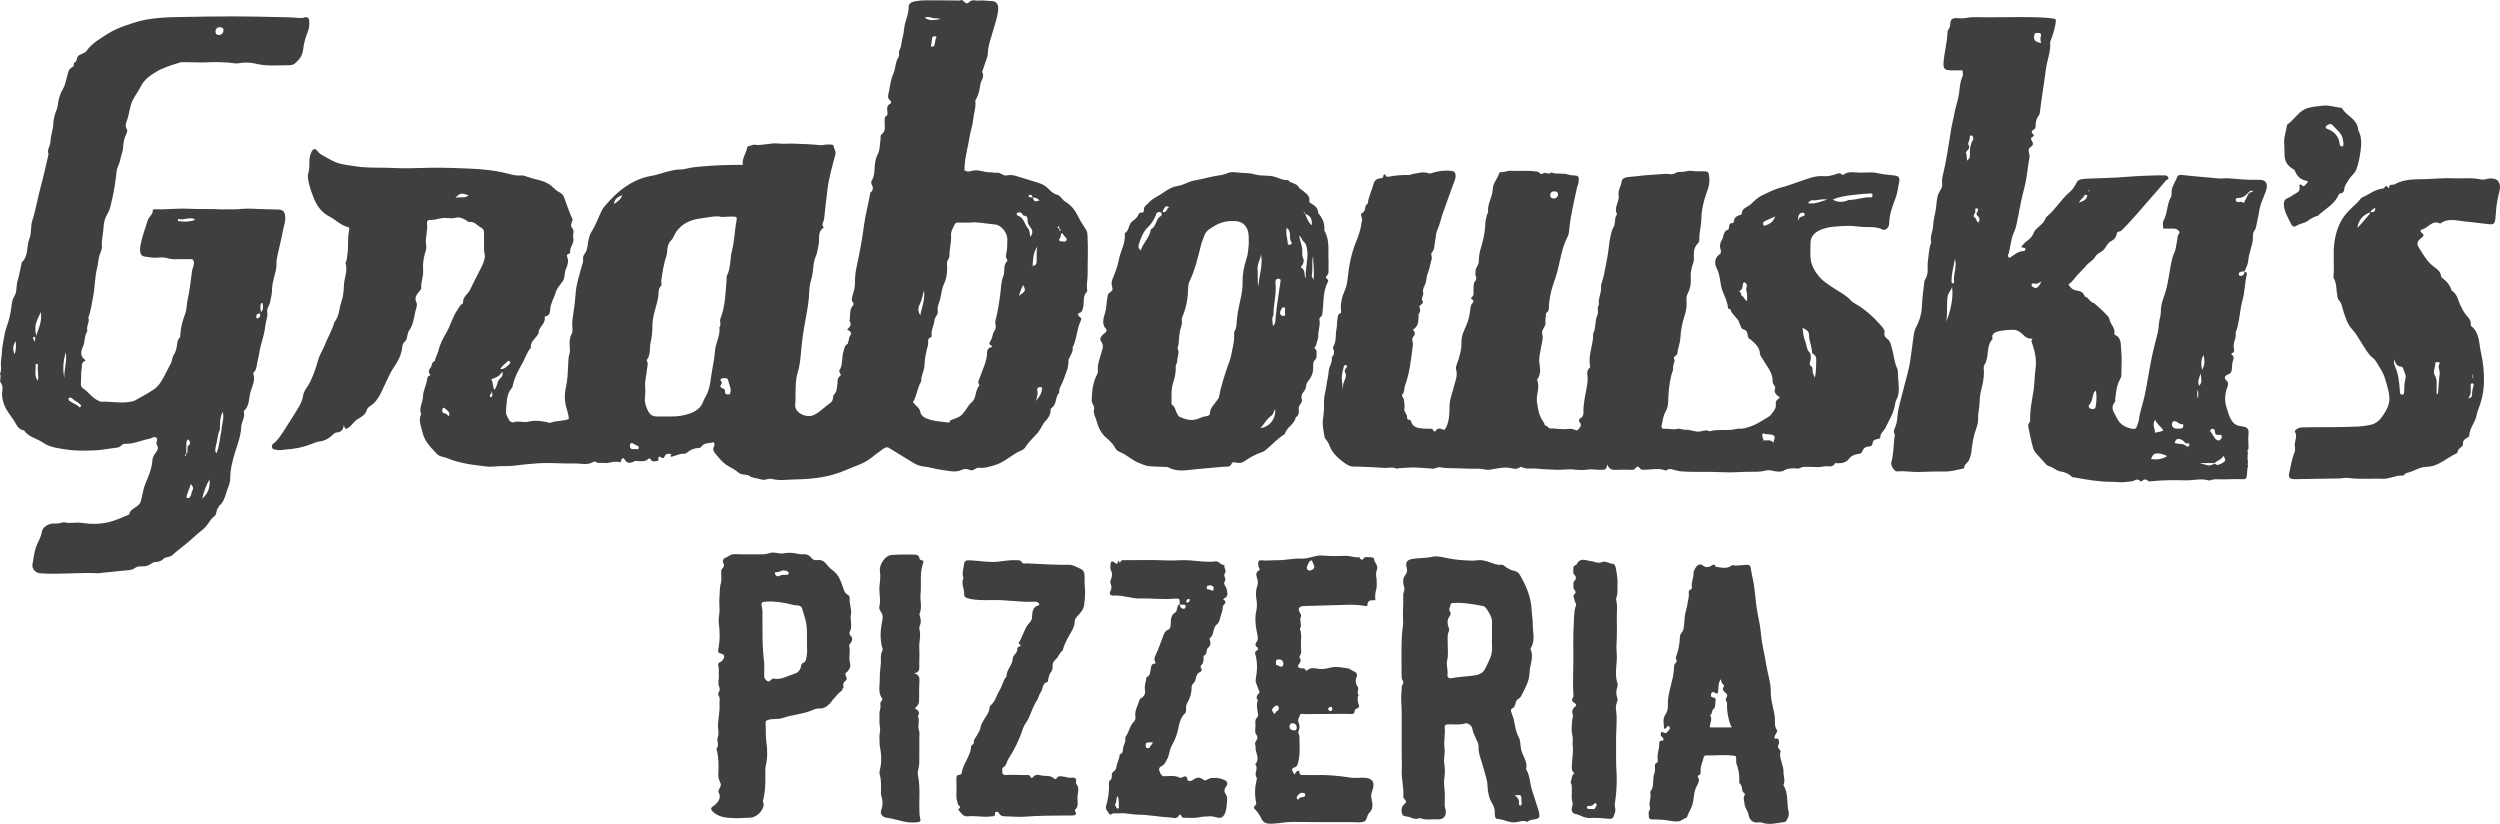
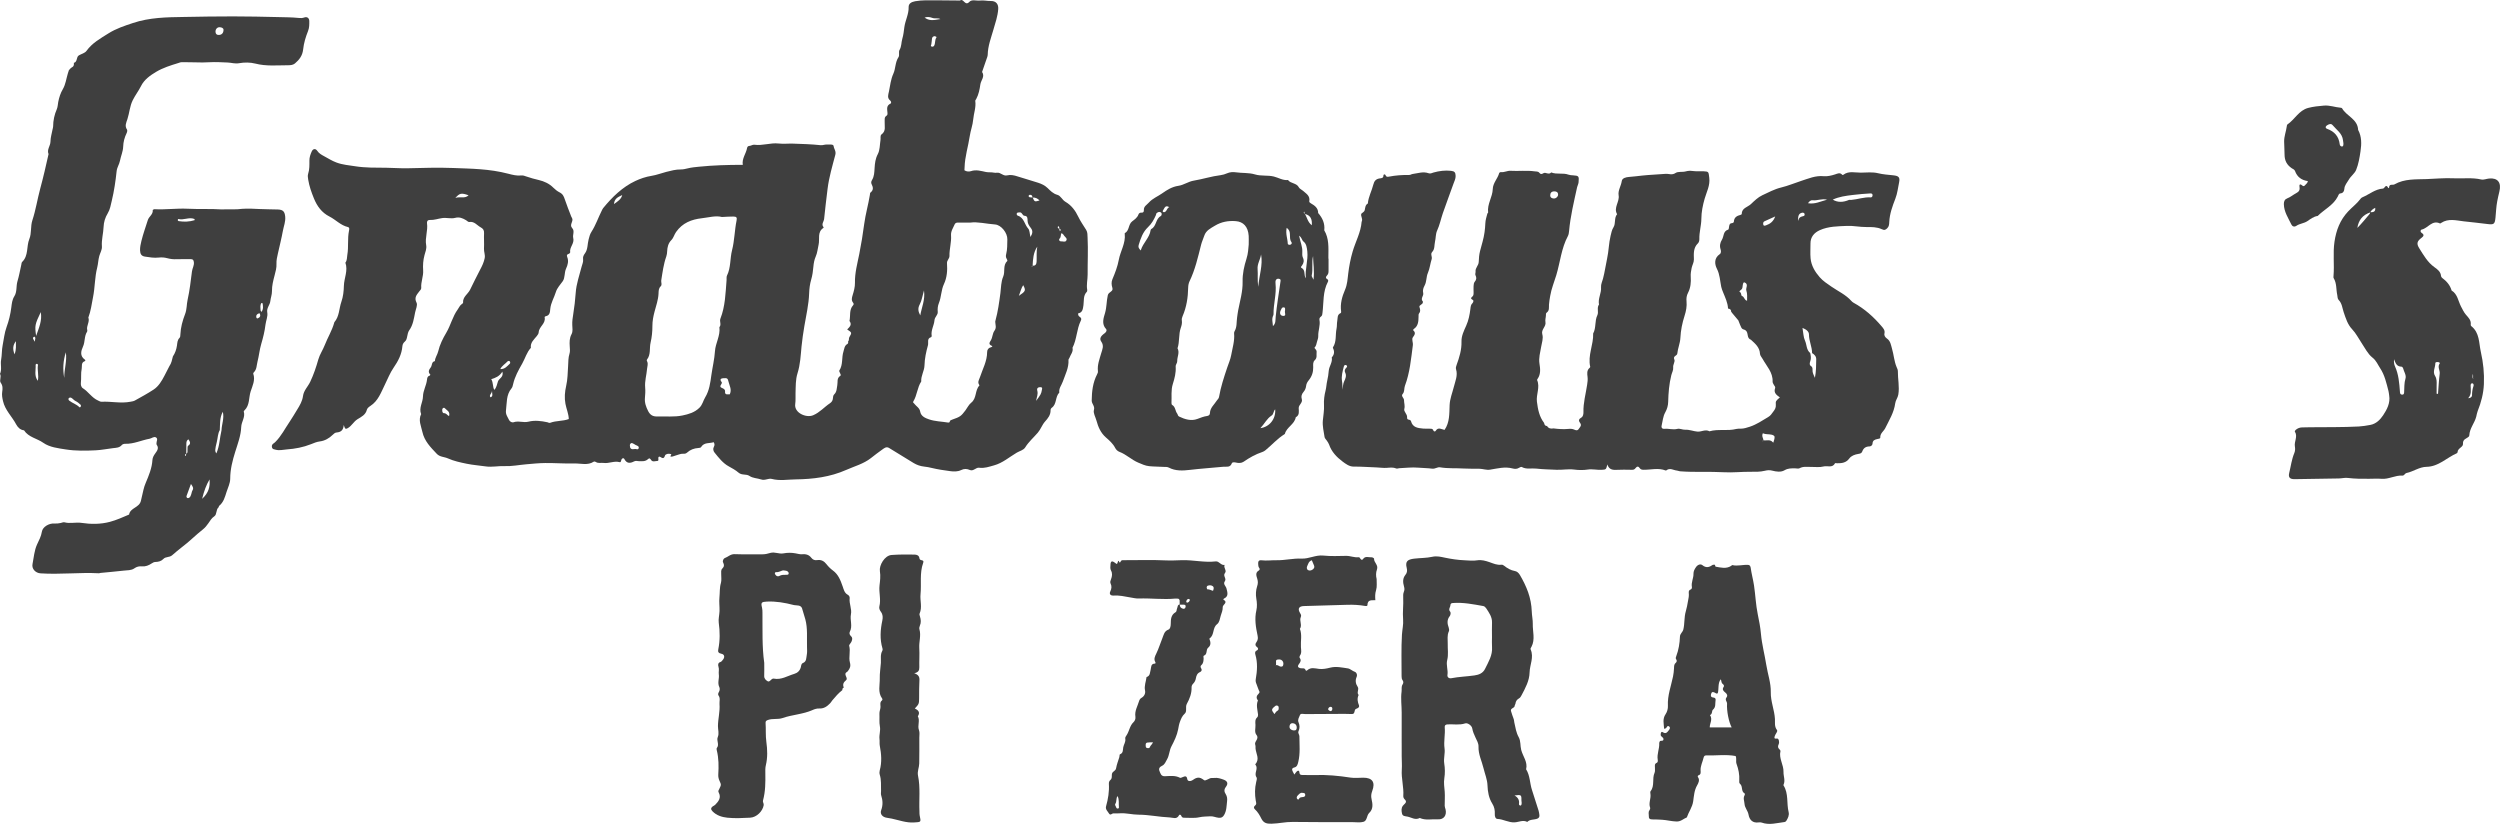
<svg xmlns="http://www.w3.org/2000/svg" version="1.1" id="Layer_1" x="0px" y="0px" width="218.691px" height="72.069px" viewBox="0 0 218.691 72.069" enable-background="new 0 0 218.691 72.069" xml:space="preserve">
  <g>
    <g>
      <path fill="#3F3F3F" d="M122.613,64.999c0-0.885-0.003-1.769,0.001-2.654c0.003-0.615-0.093-1.228-0.009-1.844    c0.029-0.21-0.039-0.432,0.09-0.629c0.077-0.117,0.087-0.246,0.002-0.362c-0.083-0.113-0.092-0.236-0.092-0.367    c0.004-1.208-0.039-2.419,0.032-3.624c0.026-0.439,0.139-0.885,0.101-1.33c-0.054-0.636,0.041-1.268,0.009-1.902    c-0.009-0.169-0.009-0.356,0.053-0.507c0.07-0.171,0.068-0.294,0.017-0.477c-0.097-0.344-0.139-0.703,0.134-1.031    c0.124-0.149,0.169-0.338,0.104-0.59c-0.146-0.568,0.07-0.745,0.652-0.814c0.528-0.063,1.072-0.048,1.579-0.161    c0.408-0.092,0.77,0.005,1.119,0.078c0.567,0.118,1.128,0.202,1.705,0.226c0.372,0.016,0.742,0.065,1.112,0.003    c0.373-0.063,0.735,0.045,1.065,0.158c0.347,0.12,0.67,0.276,1.049,0.227c0.087-0.011,0.161,0.03,0.233,0.086    c0.284,0.224,0.583,0.404,0.957,0.469c0.164,0.028,0.32,0.157,0.432,0.347c0.284,0.483,0.538,0.997,0.717,1.507    c0.184,0.523,0.301,1.105,0.318,1.685c0.011,0.364,0.098,0.739,0.089,1.084c-0.017,0.664,0.225,1.355-0.113,2    c-0.04,0.076-0.111,0.15-0.073,0.236c0.303,0.684-0.078,1.339-0.093,2.011c-0.016,0.719-0.368,1.363-0.704,1.996    c-0.064,0.12-0.112,0.21-0.227,0.275c-0.179,0.101-0.286,0.254-0.307,0.466c-0.006,0.061-0.066,0.119-0.067,0.178    c-0.005,0.23-0.421,0.192-0.312,0.493c0.072,0.2,0.117,0.41,0.203,0.603c0.056,0.124,0.052,0.25,0.079,0.373    c0.097,0.432,0.16,0.88,0.379,1.271c0.197,0.353,0.126,0.749,0.222,1.121c0.144,0.563,0.589,1.056,0.429,1.693    c0.352,0.554,0.316,1.219,0.516,1.817c0.201,0.602,0.391,1.207,0.579,1.813c0.038,0.122,0.05,0.252,0.068,0.378    c0.022,0.148-0.047,0.258-0.177,0.31c-0.288,0.116-0.639,0.04-0.885,0.288c-0.371-0.197-0.74,0.018-1.104,0.037    c-0.54,0.028-0.983-0.277-1.499-0.298c-0.171-0.007-0.246-0.21-0.236-0.408c0.017-0.335-0.031-0.634-0.227-0.946    c-0.296-0.47-0.394-1.025-0.413-1.589c-0.017-0.51-0.225-0.983-0.341-1.474c-0.151-0.637-0.468-1.234-0.444-1.914    c0.01-0.286-0.151-0.548-0.26-0.78c-0.128-0.27-0.238-0.523-0.29-0.818c-0.041-0.236-0.398-0.502-0.615-0.43    c-0.51,0.168-1.023,0.057-1.533,0.086c-0.191,0.011-0.274,0.079-0.257,0.271c0.056,0.61-0.103,1.217-0.016,1.831    c0.062,0.436-0.098,0.868-0.027,1.319c0.067,0.421,0.077,0.869,0.008,1.288c-0.067,0.41,0.005,0.791,0.034,1.187    c0.03,0.407-0.007,0.819-0.002,1.228c0.001,0.103,0.049,0.205,0.074,0.308c0.124,0.517-0.151,0.908-0.665,0.874    c-0.53-0.035-1.075,0.115-1.59-0.119c-0.395,0.216-0.729-0.054-1.091-0.122c-0.199-0.037-0.41-0.03-0.461-0.26    c-0.051-0.226-0.085-0.472,0.075-0.683c0.052-0.068,0.119-0.125,0.179-0.186c0.105-0.107,0.133-0.219,0.017-0.336    c-0.094-0.094-0.17-0.194-0.16-0.337c0.056-0.772-0.184-1.527-0.131-2.302c0.026-0.386-0.007-0.776-0.009-1.164    c-0.003-0.388-0.001-0.776-0.001-1.163C122.614,64.999,122.614,64.999,122.613,64.999z M130.514,55.704c0,0-0.001,0-0.001,0    c0-0.41-0.013-0.82,0.003-1.229c0.021-0.504-0.258-0.88-0.512-1.266c-0.056-0.084-0.155-0.177-0.248-0.193    c-0.881-0.156-1.761-0.337-2.665-0.266c-0.121,0.009-0.208,0.047-0.213,0.18c-0.007,0.194-0.219,0.372-0.013,0.592    c0.056,0.06,0.027,0.28-0.04,0.363c-0.268,0.332-0.226,0.668-0.094,1.029c0.035,0.096,0.048,0.23,0.008,0.316    c-0.166,0.352-0.088,0.72-0.097,1.081c-0.012,0.474,0.072,0.97-0.043,1.416c-0.118,0.46,0.089,0.874,0.019,1.312    c-0.033,0.211,0.148,0.326,0.33,0.29c0.671-0.132,1.354-0.148,2.027-0.245c0.362-0.052,0.735-0.171,0.931-0.574    c0.295-0.607,0.663-1.181,0.611-1.902C130.496,56.309,130.514,56.006,130.514,55.704z M132.483,69.585    c0.305,0.17,0.441,0.402,0.392,0.737c-0.015,0.1,0.063,0.145,0.163,0.147c0.132-0.149,0.047-0.326,0.05-0.488    C133.097,69.525,133.061,69.505,132.483,69.585z" />
      <path fill="#3F3F3F" d="M150.011,49.399c0.024,0.06,0.039,0.168,0.072,0.174c0.453,0.077,0.913,0.207,1.349-0.068    c0.036-0.023,0.075-0.08,0.101-0.073c0.474,0.115,0.944-0.054,1.415-0.015c0.11,0.009,0.178,0.127,0.193,0.236    c0.072,0.528,0.216,1.042,0.295,1.57c0.125,0.837,0.154,1.684,0.327,2.517c0.116,0.558,0.227,1.126,0.276,1.695    c0.082,0.932,0.328,1.831,0.473,2.749c0.125,0.79,0.408,1.561,0.39,2.367c-0.018,0.808,0.32,1.548,0.364,2.346    c0.016,0.302-0.062,0.654,0.175,0.959c0.101,0.131-0.134,0.337-0.185,0.518c-0.034,0.119-0.118,0.281,0.189,0.23    c0.154-0.026,0.231,0.306,0.15,0.489c-0.083,0.187-0.093,0.317,0.064,0.454c0.045,0.039,0.099,0.118,0.088,0.164    c-0.152,0.64,0.288,1.19,0.267,1.818c-0.012,0.369,0.178,0.741,0.003,1.116c-0.008,0.018-0.009,0.048,0.001,0.063    c0.454,0.717,0.254,1.559,0.444,2.328c0.069,0.28-0.058,0.534-0.203,0.768c-0.029,0.047-0.092,0.096-0.144,0.102    c-0.668,0.08-1.334,0.297-2.012,0.05c-0.077-0.028-0.172-0.026-0.256-0.015c-0.537,0.075-0.81-0.217-0.895-0.694    c-0.06-0.336-0.325-0.573-0.349-0.935c-0.017-0.249-0.138-0.489,0.003-0.736c0.037-0.064,0.048-0.147,0.001-0.174    c-0.331-0.186-0.13-0.618-0.396-0.835c-0.088-0.071-0.073-0.199-0.067-0.306c0.03-0.5-0.068-0.978-0.24-1.443    c-0.082-0.223,0.03-0.471-0.081-0.684c-0.852-0.16-1.696-0.025-2.536-0.055c-0.141-0.005-0.228,0.037-0.265,0.203    c-0.083,0.368-0.276,0.708-0.262,1.103c0.006,0.158,0.054,0.356-0.175,0.434c-0.068,0.023-0.094,0.106-0.056,0.157    c0.193,0.26,0.024,0.558-0.068,0.717c-0.258,0.448-0.28,0.925-0.348,1.403c-0.073,0.515-0.395,0.93-0.557,1.409    c-0.295,0.117-0.519,0.366-0.885,0.358c-0.435-0.01-0.852-0.126-1.272-0.153c-0.278-0.018-0.57-0.029-0.856-0.029    c-0.223,0-0.323-0.07-0.311-0.291c0.008-0.167-0.066-0.338,0.052-0.5c0.046-0.063,0.087-0.173,0.063-0.236    c-0.155-0.402,0.085-0.79,0.029-1.187c-0.012-0.084-0.033-0.2,0.01-0.254c0.38-0.48,0.116-1.094,0.347-1.606    c0.058-0.129,0.033-0.298,0.036-0.448c0.003-0.165-0.064-0.339,0.164-0.433c0.103-0.043,0.093-0.189,0.076-0.294    c-0.075-0.478,0.159-0.925,0.134-1.398c-0.003-0.059,0.017-0.129,0.048-0.18c0.073-0.118,0.336,0.039,0.323-0.211    c-0.009-0.164-0.241-0.19-0.243-0.36c-0.002-0.126,0.034-0.331,0.184-0.232c0.283,0.187,0.39-0.006,0.522-0.164    c0.079-0.095,0.165-0.238,0.032-0.338c-0.165-0.123-0.192,0.088-0.28,0.154c-0.03,0.023-0.075,0.026-0.157,0.052    c-0.024-0.443-0.162-0.861,0.131-1.285c0.136-0.196,0.213-0.484,0.2-0.724c-0.049-0.895,0.274-1.719,0.448-2.569    c0.048-0.235,0.071-0.463,0.085-0.697c0.01-0.17-0.011-0.349,0.138-0.48c0.113-0.099,0.137-0.209,0.045-0.339    c-0.057-0.079-0.025-0.157,0.007-0.241c0.213-0.559,0.31-1.143,0.33-1.737c0.009-0.256,0.237-0.373,0.297-0.62    c0.126-0.522,0.059-1.059,0.214-1.582c0.085-0.286,0.144-0.612,0.197-0.923c0.032-0.188,0.079-0.367,0.071-0.563    c-0.007-0.16-0.063-0.349,0.168-0.433c0.08-0.029,0.112-0.135,0.096-0.223c-0.072-0.397,0.151-0.756,0.14-1.142    c-0.006-0.23,0.1-0.411,0.22-0.587c0.139-0.204,0.388-0.31,0.558-0.172c0.338,0.274,0.608,0.181,0.906-0.024    c0.031-0.021,0.084-0.009,0.127-0.013L150.011,49.399z M151.481,63.632c-0.251-0.464-0.449-1.462-0.404-2.067    c0.014-0.19-0.215-0.337-0.054-0.547c0.129-0.167,0.054-0.313-0.103-0.44c-0.152-0.122-0.302-0.259-0.144-0.487    c0.082-0.119-0.016-0.211-0.093-0.274c-0.133-0.109-0.08-0.285-0.166-0.396c-0.269,0.373-0.141,0.846-0.254,1.225    c-0.127,0.055-0.172-0.004-0.225-0.035c-0.117-0.068-0.269-0.127-0.329,0.017c-0.056,0.136-0.123,0.359,0.158,0.388    c0.16,0.016,0.235,0.09,0.204,0.251c-0.053,0.278,0.049,0.581-0.236,0.821c-0.106,0.089-0.023,0.379-0.253,0.464    c0.265,0.379-0.045,0.771-0.017,1.078C150.22,63.632,150.831,63.632,151.481,63.632z" />
      <path fill="#3F3F3F" d="M73.682,60.37c-0.333,0.257-0.606,0.575-0.873,0.895c-0.064,0.077-0.111,0.17-0.186,0.248    c-0.271,0.282-0.553,0.49-0.984,0.464c-0.173-0.01-0.388,0.056-0.554,0.131c-0.84,0.379-1.77,0.403-2.63,0.704    c-0.402,0.141-0.853,0.02-1.268,0.165c-0.145,0.051-0.228,0.103-0.217,0.257c0.039,0.554-0.01,1.105,0.068,1.666    c0.093,0.67,0.119,1.367-0.046,2.049c-0.055,0.225-0.047,0.47-0.043,0.705c0.013,0.792,0.009,1.584-0.2,2.353    c-0.047,0.174,0.082,0.275,0.056,0.427c-0.088,0.534-0.619,1.065-1.182,1.094c-0.666,0.034-1.34,0.071-2,0.001    c-0.461-0.049-0.938-0.19-1.295-0.558c-0.157-0.162-0.16-0.291,0.011-0.426c0.066-0.052,0.156-0.076,0.213-0.134    c0.304-0.306,0.565-0.633,0.313-1.096c-0.067-0.123,0.007-0.199,0.052-0.292c0.179-0.371,0.182-0.373,0.026-0.711    c-0.083-0.18-0.122-0.365-0.11-0.561c0.044-0.715,0.043-1.427-0.133-2.128c-0.015-0.061-0.026-0.151,0.006-0.19    c0.249-0.302-0.053-0.644,0.083-0.959c0.133-0.309,0.013-0.638,0.015-0.958c0.005-0.643,0.187-1.272,0.136-1.919    c-0.02-0.251,0.091-0.511-0.083-0.752c-0.063-0.087-0.035-0.207,0.027-0.305c0.088-0.139,0.093-0.329,0.039-0.437    c-0.185-0.372,0.015-0.746-0.045-1.122c-0.031-0.197,0.051-0.429-0.028-0.661c-0.05-0.148-0.056-0.345,0.183-0.413    c0.073-0.021,0.13-0.108,0.187-0.172c0.199-0.224,0.175-0.488-0.108-0.544c-0.275-0.055-0.323-0.17-0.28-0.383    c0.157-0.78,0.15-1.552,0.041-2.343c-0.043-0.311,0.058-0.67,0.069-1.013c0.012-0.394-0.05-0.784-0.009-1.182    c0.044-0.423,0.005-0.849,0.13-1.272c0.071-0.239,0.02-0.513,0.025-0.772c0.003-0.17-0.039-0.357,0.099-0.492    c0.166-0.161,0.177-0.323,0.072-0.521c-0.088-0.166,0.058-0.364,0.133-0.39c0.293-0.102,0.509-0.36,0.867-0.346    c0.817,0.031,1.637,0.005,2.455,0.013c0.24,0.002,0.457-0.06,0.683-0.124c0.374-0.107,0.75,0.114,1.125,0.044    c0.364-0.069,0.73-0.07,1.083-0.001c0.19,0.037,0.379,0.091,0.567,0.075c0.325-0.028,0.597,0.045,0.799,0.311    c0.13,0.172,0.302,0.236,0.508,0.203c0.357-0.056,0.61,0.087,0.827,0.368c0.156,0.202,0.347,0.389,0.553,0.54    c0.483,0.354,0.668,0.864,0.857,1.401c0.087,0.247,0.15,0.562,0.434,0.716c0.122,0.066,0.192,0.181,0.176,0.321    c-0.054,0.473,0.203,0.935,0.113,1.387c-0.103,0.515,0.166,1.041-0.101,1.542c-0.055,0.104-0.024,0.263,0.085,0.357    c0.156,0.134,0.146,0.262,0.082,0.454c-0.055,0.163-0.246,0.32-0.223,0.402c0.139,0.493-0.063,1.002,0.065,1.465    c0.091,0.328,0.003,0.522-0.167,0.743c-0.026,0.034-0.056,0.069-0.092,0.09c-0.368,0.207,0.16,0.526-0.085,0.727    c-0.221,0.181-0.31,0.372-0.187,0.64C73.695,60.174,73.691,60.274,73.682,60.37z M66.853,57.981c0,0.455,0.01,0.799-0.003,1.143    c-0.009,0.231,0.127,0.364,0.292,0.463c0.137,0.083,0.234-0.049,0.324-0.136c0.066-0.064,0.14-0.104,0.229-0.087    c0.655,0.128,1.195-0.244,1.78-0.414c0.278-0.081,0.488-0.268,0.572-0.564c0.04-0.142,0.03-0.323,0.19-0.387    c0.33-0.131,0.282-0.443,0.334-0.692c0.047-0.228,0.03-0.472,0.024-0.708c-0.023-0.811,0.067-1.629-0.149-2.429l-0.252-0.841    c-0.077-0.467-0.514-0.338-0.775-0.407c-0.761-0.199-1.542-0.335-2.338-0.297c-0.473,0.023-0.534,0.087-0.422,0.527    c0.038,0.152,0.036,0.298,0.038,0.445C66.712,55.098,66.653,56.599,66.853,57.981z M68.498,49.893    c-0.162,0.031-0.364,0.179-0.606,0.154c-0.054-0.006-0.126,0.054-0.11,0.128c0.013,0.057,0.054,0.111,0.095,0.156    c0.082,0.09,0.205,0.103,0.294,0.052c0.199-0.115,0.41-0.099,0.622-0.102c0.084-0.001,0.185,0.004,0.198-0.103    c0.014-0.119-0.073-0.198-0.175-0.237C68.74,49.911,68.651,49.914,68.498,49.893z" />
      <path fill="#3F3F3F" d="M120.311,52.504c-0.307,0.02-0.685-0.085-0.693,0.433c-0.001,0.088-0.128,0.083-0.216,0.068    c-0.495-0.087-0.995-0.113-1.496-0.101c-1.284,0.031-2.568,0.07-3.851,0.112c-0.43,0.014-0.556,0.233-0.337,0.599    c0.072,0.12,0.135,0.225,0.074,0.353c-0.16,0.339,0.147,0.711-0.081,1.042c0.201,0.523,0.056,1.066,0.089,1.598    c0.016,0.251,0.082,0.516-0.092,0.751c-0.032,0.044-0.046,0.145-0.018,0.183c0.161,0.216,0.074,0.368-0.069,0.558    c-0.146,0.193-0.076,0.311,0.153,0.356c0.155,0.031,0.354-0.065,0.436,0.169c0.029,0.083,0.097,0.05,0.146,0.006    c0.317-0.284,0.661-0.164,1.026-0.119c0.317,0.039,0.659-0.026,0.974-0.107c0.529-0.135,1.043-0.009,1.551,0.063    c0.206,0.029,0.397,0.234,0.633,0.311c0.101,0.033,0.222,0.235,0.13,0.444c-0.128,0.29-0.087,0.59,0.092,0.851    c0.159,0.232-0.118,0.503,0.085,0.722c-0.147,0.307-0.088,0.604,0.031,0.904c0.031,0.079,0.001,0.173-0.079,0.226    c-0.052,0.034-0.112,0.058-0.171,0.08c-0.212,0.08-0.05,0.461-0.366,0.455c-0.215-0.004-0.431-0.015-0.646-0.015    c-1.142,0.004-2.284,0.008-3.426,0.019c-0.165,0.002-0.411-0.087-0.475,0.085c-0.07,0.189-0.221,0.405-0.131,0.613    c0.12,0.279,0.128,0.533,0.004,0.805c-0.07,0.155,0.076,0.291,0.077,0.428c0.004,0.75,0.085,1.505-0.095,2.247    c-0.051,0.21-0.095,0.431-0.343,0.491c-0.269,0.065-0.209,0.22-0.126,0.389c0.037,0.076,0.08,0.149,0.125,0.233    c0.068-0.092,0.12-0.185,0.193-0.256c0.117-0.114,0.234-0.132,0.249,0.076c0.012,0.169,0.096,0.217,0.248,0.216    c0.366-0.001,0.733,0.018,1.099,0.006c1.052-0.036,2.091,0.062,3.13,0.224c0.357,0.055,0.731,0.008,1.097,0.007    c0.807-0.003,1.086,0.394,0.797,1.161c-0.092,0.245-0.121,0.452-0.057,0.729c0.09,0.395,0.166,0.843-0.21,1.194    c-0.231,0.215-0.164,0.677-0.496,0.775c-0.298,0.088-0.64,0.03-0.963,0.029c-1.746-0.002-3.491,0.007-5.237-0.018    c-0.626-0.009-1.23,0.144-1.852,0.156c-0.392,0.007-0.681-0.038-0.885-0.448c-0.142-0.285-0.311-0.584-0.562-0.811    c-0.111-0.1-0.123-0.221,0.009-0.327c0.166-0.132,0.091-0.267,0.061-0.447c-0.087-0.527-0.087-1.07,0.036-1.595    c0.036-0.151,0.099-0.341,0.032-0.435c-0.253-0.357,0.197-0.754-0.093-1.091c-0.011-0.013-0.014-0.051-0.004-0.062    c0.397-0.447,0.057-0.899,0.013-1.35c-0.01-0.107,0.015-0.225-0.023-0.319c-0.128-0.314,0.383-0.529,0.104-0.881    c-0.198-0.25-0.073-0.583-0.088-0.878c-0.012-0.23-0.057-0.474,0.155-0.665c0.053-0.048,0.08-0.16,0.071-0.237    c-0.046-0.413-0.186-0.824-0.009-1.239c-0.2-0.236-0.109-0.434,0.083-0.617c0.103-0.098,0.039-0.178-0.01-0.279    c-0.082-0.171-0.123-0.361-0.2-0.534c-0.063-0.142-0.093-0.27-0.065-0.432c0.126-0.716,0.175-1.433-0.034-2.147    c-0.042-0.142-0.048-0.29,0.147-0.373c0.115-0.049,0.118-0.194,0.017-0.267c-0.211-0.153-0.183-0.295-0.049-0.484    c0.113-0.16,0.122-0.337,0.077-0.549c-0.155-0.728-0.278-1.453-0.102-2.212c0.072-0.311,0.053-0.669-0.008-1.018    c-0.06-0.341-0.04-0.729,0.068-1.055c0.082-0.246,0.09-0.423,0.02-0.663c-0.07-0.24-0.207-0.54,0.128-0.735    c0.079-0.046,0.111-0.134,0.042-0.218c-0.089-0.109-0.086-0.236-0.095-0.366c-0.014-0.212,0.057-0.337,0.289-0.31    c0.441,0.053,0.882-0.013,1.321-0.005c0.732,0.014,1.451-0.177,2.174-0.143c0.663,0.032,1.244-0.337,1.915-0.265    c0.661,0.07,1.334,0.035,2.001,0.026c0.366-0.005,0.708,0.163,1.078,0.119c0.094-0.011,0.134,0.08,0.182,0.152    c0.055,0.083,0.148,0.103,0.207,0.013c0.204-0.304,0.504-0.138,0.762-0.158c0.069-0.005,0.209,0.079,0.207,0.116    c-0.02,0.345,0.403,0.55,0.252,0.958c-0.091,0.245-0.099,0.551-0.025,0.831c-0.01,0.322,0.048,0.666-0.047,0.96    C120.278,51.925,120.288,52.206,120.311,52.504z M111.611,58.192c0.168-0.062,0.269,0.104,0.414,0.12    c0.092,0.01,0.185-0.008,0.213-0.096c0.047-0.145,0.046-0.295-0.069-0.421c-0.118-0.128-0.278-0.119-0.419-0.096    c-0.174,0.029-0.126,0.187-0.124,0.31c0.001,0.064-0.003,0.128-0.005,0.192c-0.019,0.008-0.04,0.013-0.056,0.025    c-0.01,0.007-0.011,0.025-0.016,0.038C111.57,58.241,111.591,58.216,111.611,58.192z M114.752,49.008    c-0.285,0.099-0.313,0.335-0.402,0.513c-0.049,0.097-0.06,0.265,0.067,0.345c0.11,0.069,0.249,0.047,0.36-0.015    c0.163-0.091,0.247-0.224,0.155-0.419C114.87,49.303,114.819,49.168,114.752,49.008z M113.039,63.263    c-0.144,0.006-0.225,0.121-0.237,0.285c-0.014,0.195,0.139,0.33,0.372,0.349c0.198,0.016,0.266-0.09,0.26-0.27    C113.427,63.408,113.288,63.266,113.039,63.263z M111.48,62.469c0.092-0.118,0.132-0.202,0.198-0.245    c0.092-0.06,0.182-0.107,0.177-0.235c-0.004-0.084,0.019-0.181-0.063-0.236c-0.074-0.049-0.167-0.054-0.237,0.007    c-0.097,0.083-0.221,0.164-0.264,0.274C111.23,62.185,111.383,62.296,111.48,62.469z M113.923,69.356    c-0.182-0.036-0.283,0.117-0.402,0.229c-0.104,0.099-0.125,0.248-0.021,0.329c0.123,0.097,0.136-0.095,0.21-0.133    c0.087-0.045,0.197-0.049,0.298-0.065c0.124-0.02,0.183-0.086,0.167-0.213C114.158,69.361,114.047,69.364,113.923,69.356z     M116.355,62.208c0.138,0.007,0.184-0.085,0.192-0.192c0.006-0.081-0.021-0.171-0.122-0.185c-0.122-0.017-0.206,0.077-0.235,0.164    C116.15,62.113,116.284,62.15,116.355,62.208z" />
      <path fill="#3F3F3F" d="M103.197,52.893c-0.002-0.086-0.013-0.173-0.005-0.259c0.018-0.189-0.056-0.284-0.252-0.273    c-0.043,0.003-0.086-0.004-0.129,0c-1.064,0.106-2.128-0.044-3.192-0.007c-0.252,0.009-0.502-0.053-0.752-0.095    c-0.478-0.082-0.957-0.197-1.454-0.161c-0.263,0.019-0.396-0.132-0.293-0.349c0.12-0.255,0.149-0.464,0.026-0.718    c-0.053-0.109-0.002-0.246,0.046-0.373c0.092-0.244,0.133-0.503-0.003-0.749c-0.092-0.165-0.054-0.338-0.048-0.506    c0.011-0.316,0.127-0.38,0.395-0.17c0.191,0.15,0.183,0.128,0.25-0.089c0.081-0.265,0.112,0.169,0.202,0.046    c0.061-0.084,0.082-0.196,0.22-0.189c0.107,0.005,0.215,0,0.323,0c1.142,0.001,2.286-0.034,3.426,0.019    c0.482,0.022,0.957-0.003,1.434-0.018c0.987-0.03,1.963,0.225,2.954,0.107c0.306-0.037,0.454,0.374,0.782,0.305    c-0.125,0.245,0.21,0.492,0.033,0.705c-0.213,0.258,0.158,0.48-0.015,0.722c-0.182,0.255,0.094,0.426,0.144,0.64    c0.077,0.327,0.216,0.684-0.227,0.884c-0.025,0.011-0.036,0.055-0.053,0.083c0.465,0.256-0.061,0.438-0.05,0.66    c0.012,0.263-0.096,0.502-0.171,0.744c-0.081,0.261-0.105,0.583-0.324,0.75c-0.421,0.322-0.215,0.947-0.654,1.24    c-0.012,0.008-0.017,0.045-0.01,0.062c0.111,0.273,0.137,0.547-0.11,0.749c-0.228,0.186-0.04,0.571-0.371,0.699    c-0.087,0.034-0.027,0.157-0.031,0.24c-0.011,0.215-0.015,0.43-0.199,0.589c-0.097,0.084-0.084,0.182-0.015,0.285    c0.094,0.14,0.028,0.267-0.095,0.32c-0.252,0.109-0.326,0.311-0.369,0.553c-0.03,0.169-0.102,0.327-0.227,0.453    c-0.095,0.095-0.154,0.203-0.149,0.343c0.016,0.521-0.172,0.994-0.413,1.432c-0.158,0.288,0.041,0.656-0.182,0.856    c-0.239,0.214-0.333,0.474-0.432,0.742c-0.074,0.2-0.106,0.416-0.146,0.627c-0.102,0.537-0.343,1.03-0.59,1.498    c-0.192,0.365-0.175,0.771-0.38,1.13c-0.128,0.224-0.2,0.459-0.448,0.574c-0.207,0.096-0.307,0.246-0.213,0.462    c0.089,0.205,0.13,0.457,0.464,0.446c0.445-0.016,0.9-0.088,1.327,0.135c0.055,0.029,0.161-0.03,0.239-0.06    c0.198-0.077,0.346-0.143,0.399,0.183c0.033,0.204,0.288,0.211,0.508,0.054c0.349-0.25,0.586-0.25,0.913-0.002    c0.121,0.092,0.117,0.083,0.562-0.126c0.108-0.05,0.252-0.017,0.379-0.033c0.286-0.038,0.552,0.054,0.81,0.146    c0.339,0.12,0.431,0.339,0.206,0.634c-0.188,0.246-0.145,0.433-0.014,0.639c0.125,0.196,0.141,0.412,0.116,0.62    c-0.048,0.406-0.036,0.822-0.259,1.2c-0.119,0.202-0.247,0.262-0.465,0.245c-0.256-0.02-0.486-0.149-0.755-0.129    c-0.317,0.024-0.625,0.011-0.949,0.084c-0.432,0.097-0.899,0.036-1.351,0.041c-0.121,0.001-0.185-0.059-0.23-0.176    c-0.028-0.075-0.142-0.145-0.197-0.036c-0.195,0.386-0.53,0.197-0.797,0.187c-0.922-0.036-1.831-0.242-2.758-0.242    c-0.535-0.001-1.057-0.157-1.595-0.121c-0.193,0.013-0.387,0.015-0.581,0.006c-0.133-0.006-0.267,0.221-0.393,0.009    c-0.117-0.196-0.332-0.356-0.255-0.631c0.18-0.64,0.288-1.289,0.246-1.957c-0.009-0.139,0.032-0.255,0.137-0.345    c0.194-0.168,0.07-0.417,0.156-0.602c0.074-0.159,0.301-0.194,0.34-0.431c0.054-0.328,0.187-0.643,0.282-0.965    c0.024-0.081,0.009-0.224,0.05-0.24c0.308-0.117,0.25-0.395,0.292-0.624c0.046-0.25,0.231-0.466,0.177-0.741    c-0.023-0.115,0.046-0.208,0.106-0.295c0.25-0.362,0.274-0.84,0.621-1.162c0.104-0.097,0.191-0.284,0.16-0.471    c-0.081-0.495,0.183-0.911,0.317-1.356c0.033-0.111,0.085-0.221,0.218-0.296c0.247-0.139,0.36-0.398,0.308-0.638    c-0.09-0.41,0.084-0.786,0.13-1.178c0.336-0.107,0.287-0.398,0.363-0.657c0.051-0.175-0.002-0.517,0.36-0.52    c0.064,0,0.085-0.068,0.044-0.137c-0.158-0.263-0.019-0.526,0.084-0.735c0.217-0.439,0.35-0.907,0.535-1.355    c0.119-0.287,0.157-0.614,0.534-0.751c0.157-0.057,0.197-0.31,0.199-0.512c0.004-0.387,0.018-0.769,0.415-1.002    c0.119-0.07,0.088-0.236,0.141-0.346c0.058-0.12,0.021-0.326,0.239-0.335c-0.021,0.2,0.088,0.316,0.263,0.367    c0.109,0.032,0.205-0.008,0.235-0.136c0.028-0.117,0.005-0.206-0.136-0.213C103.446,52.893,103.322,52.894,103.197,52.893z     M97.758,69.636c-0.15,0.218-0.052,0.469-0.192,0.681c-0.075,0.114,0.069,0.233,0.093,0.357c0.005,0.026,0.065,0.053,0.102,0.058    c0.082,0.012,0.126-0.064,0.12-0.116C97.84,70.292,97.925,69.953,97.758,69.636z M106.112,51.682    c0.071-0.18,0.089-0.323-0.016-0.401c-0.136-0.101-0.314-0.105-0.472-0.035c-0.04,0.018-0.071,0.103-0.07,0.156    c0.001,0.054,0.051,0.155,0.072,0.153C105.798,51.537,105.936,51.645,106.112,51.682z M100.854,64.931    c-0.205,0.01-0.354,0.004-0.498,0.027c-0.132,0.021-0.139,0.135-0.137,0.246c0.001,0.087,0.005,0.19,0.09,0.219    c0.095,0.033,0.24,0.051,0.277-0.069C100.634,65.2,100.789,65.135,100.854,64.931z M104.087,52.464    c-0.032-0.026-0.064-0.075-0.093-0.074c-0.157,0.008-0.211,0.123-0.227,0.257c-0.003,0.023,0.058,0.079,0.079,0.074    C103.981,52.691,104.068,52.608,104.087,52.464z" />
-       <path fill="#3F3F3F" d="M85.177,64.796c0.206-0.413,0.543-0.755,0.614-1.245c0.029-0.201,0.169-0.389,0.273-0.575    c0.197-0.351,0.485-0.659,0.496-1.096c0.002-0.058,0.038-0.135,0.084-0.17c0.417-0.323,0.503-0.848,0.763-1.267    c0.25-0.403,0.331-0.906,0.643-1.288c-0.012-0.592,0.545-0.99,0.541-1.583c0-0.076,0.06-0.158,0.107-0.228    c0.124-0.187,0.322-0.319,0.29-0.602c-0.018-0.156,0.232-0.173,0.307-0.284c0.043-0.064-0.257-0.106-0.158-0.265    c0.359-0.573,0.48-1.276,0.966-1.776c0.113-0.116,0.155-0.238,0.171-0.398c0.044-0.429-0.01-0.919,0.581-1.064    c0.101-0.025,0.051-0.146-0.01-0.21c-0.097-0.102-0.226-0.113-0.359-0.107c-1.224,0.056-2.437-0.174-3.66-0.149    c-0.664,0.013-1.326,0.032-1.984-0.107c-0.331-0.07-0.516-0.135-0.501-0.435c0.022-0.468-0.3-0.919-0.055-1.39    c-0.161-0.375-0.016-0.747,0.032-1.114c0.051-0.389,0.146-0.449,0.559-0.429c0.811,0.038,1.618,0.208,2.433,0.116    c0.51-0.057,1.016-0.148,1.532-0.125c0.206,0.009,0.423-0.047,0.566,0.199c0.086,0.147,0.278,0.07,0.423,0.077    c1.221,0.053,2.44,0.147,3.664,0.126c0.396-0.007,0.721,0.216,1.058,0.367c0.341,0.153,0.335,0.569,0.322,0.848    c-0.022,0.468,0.068,0.925,0.043,1.387c-0.018,0.318-0.031,0.633-0.087,0.954c-0.073,0.428-0.362,0.672-0.597,0.958    c-0.112,0.137-0.222,0.226-0.219,0.423c0.004,0.329-0.132,0.637-0.29,0.909c-0.307,0.529-0.622,1.05-0.763,1.654    c-0.293,0.194-0.369,0.569-0.614,0.777c-0.208,0.177-0.283,0.344-0.273,0.591c0.008,0.195-0.017,0.379-0.158,0.542    c-0.158,0.182-0.163,0.433-0.237,0.653c-0.02,0.06-0.01,0.178-0.031,0.182c-0.5,0.094-0.388,0.581-0.584,0.857    c-0.182,0.256-0.218,0.55-0.374,0.788c-0.318,0.485-0.481,1.032-0.717,1.548c-0.133,0.29-0.383,0.552-0.481,0.86    c-0.303,0.957-0.74,1.845-1.28,2.684c-0.158,0.245-0.165,0.581-0.465,0.745c-0.101,0.055-0.064,0.192-0.07,0.298    c-0.013,0.225,0.024,0.362,0.308,0.355c0.56-0.015,1.121,0.002,1.682,0.014c0.178,0.004,0.39-0.081,0.486,0.183    c0.038,0.105,0.151,0.07,0.206-0.002c0.176-0.228,0.431-0.231,0.649-0.166c0.4,0.118,0.868-0.049,1.212,0.296    c0.07,0.07,0.158,0.059,0.213-0.031c0.183-0.299,0.461-0.141,0.695-0.128c0.142,0.008,0.279,0.09,0.437,0.086    c0.167-0.004,0.355-0.07,0.501,0.047c0.161,0.129-0.008,0.371,0.082,0.48c0.332,0.399,0.104,0.824,0.103,1.235    c-0.001,0.353,0.124,0.741-0.206,1.033c-0.013,0.011-0.014,0.039-0.014,0.059c-0.002,0.136,0.263,0.292-0.045,0.408    c-0.145,0.055-0.275,0.033-0.42,0.034c-1.334,0.009-2.672,0.005-4,0.108c-0.473,0.037-0.923-0.016-1.384-0.029    c-0.315-0.009-0.648,0.054-0.831-0.331c-0.056-0.117-0.318-0.082-0.308,0.028c0.033,0.38-0.219,0.281-0.415,0.309    c-0.653,0.094-1.304-0.089-1.953-0.012c-0.441,0.053-0.586-0.297-0.819-0.538c-0.032-0.034-0.054-0.071-0.005-0.099    c0.313-0.178-0.012-0.282-0.049-0.414c-0.073-0.263-0.162-0.513-0.144-0.802c0.03-0.472,0.006-0.947,0.003-1.421    c-0.001-0.182,0.009-0.346,0.26-0.351c0.116-0.002,0.208-0.101,0.221-0.207c0.06-0.5,0.342-0.903,0.537-1.346    c0.123-0.28,0.27-0.579,0.257-0.909C85,65.137,85.282,65.057,85.177,64.796z" />
-       <path fill="#3F3F3F" d="M141.486,51.232c-0.012,0.34,0.057,0.686-0.088,1.017c-0.032,0.074-0.035,0.175-0.015,0.256    c0.127,0.525,0.04,1.05,0.049,1.572c0.011,0.596,0.022,1.201-0.003,1.795c-0.017,0.408-0.046,0.831-0.006,1.223    c0.089,0.889-0.228,1.783,0.061,2.663c0.032,0.097,0.035,0.225,0,0.32c-0.124,0.337-0.123,0.661-0.003,1    c0.041,0.115,0.013,0.252-0.043,0.377c-0.099,0.223-0.098,0.474-0.067,0.701c0.113,0.808,0,1.613,0,2.419    c0,0.796-0.009,1.592,0.008,2.388c0.007,0.319,0.042,0.642,0.047,0.958c0.011,0.676-0.024,1.358-0.117,2.028    c-0.033,0.235-0.082,0.481-0.028,0.691c0.053,0.205,0.02,0.351-0.037,0.536c-0.135,0.444-0.223,0.487-0.636,0.44    c-0.518-0.058-1.045-0.084-1.565-0.062c-0.476,0.02-0.837-0.284-1.276-0.366c-0.26-0.049-0.339-0.377-0.25-0.592    c0.137-0.329-0.054-0.611-0.03-0.917c0.025-0.321,0.007-0.646,0.004-0.969c-0.001-0.126-0.139-0.224-0.075-0.365    c0.107-0.237,0.051-0.545,0.312-0.715c-0.299-0.182-0.224-0.493-0.221-0.751c0.007-0.54,0.141-1.091,0.07-1.616    c-0.043-0.321,0.054-0.627-0.036-0.959c-0.108-0.401-0.042-0.855-0.014-1.284c0.013-0.203,0.13-0.377,0.032-0.614    c-0.07-0.168,0.013-0.442,0.185-0.556c0.213-0.14,0.144-0.259,0.01-0.335c-0.238-0.134-0.306-0.275-0.149-0.512    c0.076-0.115,0.026-0.252,0.02-0.378c-0.052-0.998,0.011-1.995,0.011-2.992c-0.001-0.991-0.04-1.985,0.028-2.972    c0.039-0.565-0.009-1.151,0.198-1.698c0.058-0.154-0.072-0.235-0.097-0.355c-0.03-0.145-0.078-0.286-0.12-0.428    c-0.056-0.195,0.271-0.262,0.173-0.433c-0.086-0.149-0.208-0.267-0.179-0.459c0.022-0.146-0.051-0.32,0.061-0.437    c0.202-0.212,0.213-0.378-0.004-0.599c-0.14-0.142-0.036-0.373-0.06-0.562c-0.03-0.242,0.239-0.232,0.286-0.326    c0.317-0.649,0.828-0.315,1.263-0.275c0.317,0.029,0.584,0.247,0.959,0.075c0.266-0.122,0.593,0.129,0.915,0.152    c0.241,0.018,0.288,0.345,0.324,0.578C141.451,50.334,141.539,50.777,141.486,51.232z M139.217,70.772    c-0.016,0,0.049-0.009,0.11,0.002c0.251,0.044,0.242-0.179,0.319-0.31c0.033-0.055,0.043-0.126-0.023-0.168    c-0.166-0.103-0.207,0.082-0.298,0.142c-0.138,0.091-0.287,0.046-0.428,0.073c-0.049,0.01-0.106,0.075-0.079,0.149    c0.013,0.036,0.042,0.085,0.071,0.091C138.97,70.767,139.055,70.763,139.217,70.772z" />
      <path fill="#3F3F3F" d="M80.025,61.979c0.313,0.137,0.487,0.343,0.264,0.678c0.213,0.39-0.056,0.817,0.102,1.223    c0.073,0.189,0.028,0.426,0.028,0.642c0.001,0.755,0.006,1.509-0.008,2.264c-0.007,0.356-0.185,0.69-0.106,1.068    c0.217,1.038,0.076,2.095,0.125,3.142c0.005,0.107-0.006,0.218,0.016,0.321c0.134,0.622,0.134,0.59-0.497,0.629    c-0.678,0.041-1.296-0.199-1.935-0.335c-0.145-0.031-0.288-0.056-0.435-0.076c-0.383-0.051-0.621-0.329-0.498-0.662    c0.166-0.449,0.142-0.867-0.002-1.306c-0.038-0.117-0.005-0.257-0.009-0.386c-0.016-0.47,0.036-0.944-0.111-1.407    c-0.037-0.118-0.036-0.265-0.003-0.385c0.2-0.72,0.141-1.435,0.004-2.156c-0.036-0.187-0.001-0.386-0.025-0.576    c-0.047-0.374,0.108-0.733,0.033-1.118c-0.069-0.354-0.02-0.73-0.04-1.095c-0.012-0.217,0.097-0.426,0.095-0.609    c-0.002-0.213-0.07-0.397,0.121-0.558c0.056-0.048,0.059-0.122,0.021-0.174c-0.399-0.545-0.19-1.167-0.207-1.755    c-0.013-0.452,0.069-0.906,0.097-1.359c0.022-0.359-0.067-0.73,0.131-1.07c0.029-0.049,0.029-0.131,0.011-0.189    c-0.247-0.82-0.187-1.64-0.013-2.462c0.055-0.259,0.047-0.512-0.12-0.74c-0.103-0.141-0.186-0.307-0.141-0.48    c0.158-0.609-0.056-1.217,0.014-1.829c0.047-0.41,0.103-0.82,0.033-1.252c-0.082-0.505,0.41-1.374,1.018-1.419    c0.67-0.049,1.345-0.048,2.017-0.035c0.172,0.003,0.393,0.063,0.421,0.317c0.015,0.136,0.115,0.16,0.225,0.182    c0.142,0.028,0.146,0.11,0.101,0.235c-0.32,0.893-0.137,1.828-0.228,2.739c-0.057,0.563,0.165,1.135-0.082,1.687    c-0.029,0.065,0.007,0.168,0.031,0.248c0.082,0.273,0.114,0.539-0.008,0.813c-0.041,0.093-0.066,0.218-0.039,0.311    c0.16,0.55-0.046,1.093-0.012,1.641c0.034,0.558-0.012,1.121,0.004,1.68c0.008,0.279-0.082,0.455-0.447,0.524    c0.367,0.127,0.475,0.313,0.456,0.617c-0.032,0.515-0.022,1.033-0.027,1.55C80.393,61.578,80.394,61.578,80.025,61.979z" />
    </g>
    <g>
      <path fill="#3F3F3F" d="M74.108,28.82c0.202-0.211,0.454-0.409,0.202-0.744c0.102-0.457-0.045-0.973,0.314-1.37    c0.073-0.081,0.061-0.151,0.003-0.225c-0.169-0.214-0.115-0.423-0.04-0.666c0.106-0.345,0.208-0.712,0.201-1.067    c-0.019-0.869,0.211-1.689,0.378-2.526c0.172-0.865,0.314-1.737,0.429-2.612c0.115-0.87,0.363-1.712,0.502-2.577    c0.01-0.063,0.006-0.154,0.045-0.184c0.274-0.213,0.25-0.453,0.108-0.729c-0.059-0.114-0.051-0.24,0.028-0.367    c0.201-0.32,0.204-0.685,0.228-1.05c0.027-0.421,0.068-0.822,0.284-1.227c0.187-0.351,0.166-0.815,0.233-1.229    c0.027-0.168-0.045-0.391,0.095-0.494c0.413-0.302,0.246-0.728,0.27-1.107c0.012-0.193-0.047-0.387,0.155-0.517    c0.107-0.069,0.097-0.167,0.088-0.282c-0.021-0.289-0.114-0.602,0.257-0.778c0.114-0.054,0.061-0.214-0.017-0.276    c-0.289-0.229-0.164-0.527-0.111-0.778c0.112-0.525,0.154-1.058,0.388-1.569c0.207-0.451,0.149-1.001,0.453-1.451    c0.105-0.156-0.013-0.457,0.086-0.623c0.187-0.313,0.147-0.66,0.244-0.982c0.099-0.326,0.134-0.674,0.179-1.014    c0.079-0.593,0.392-1.132,0.375-1.753c-0.008-0.293,0.212-0.45,0.571-0.515c0.619-0.112,1.246-0.079,1.869-0.081    c0.667-0.002,1.334,0.012,2.002,0.019c0.021,0,0.048,0.004,0.064-0.007c0.299-0.213,0.425,0.537,0.81,0.12    c0.215-0.233,0.61-0.074,0.92-0.111c0.328-0.04,0.639,0.045,0.962,0.039c0.437-0.007,0.67,0.264,0.639,0.708    c-0.044,0.624-0.253,1.216-0.425,1.812c-0.207,0.715-0.477,1.411-0.494,2.171c-0.003,0.145-0.071,0.291-0.119,0.433    c-0.122,0.362-0.249,0.723-0.374,1.084c0.273,0.401-0.101,0.726-0.151,1.086c-0.06,0.43-0.146,0.878-0.361,1.277    c-0.03,0.056-0.091,0.119-0.084,0.17c0.083,0.56-0.135,1.084-0.181,1.626c-0.041,0.491-0.225,0.944-0.297,1.428    c-0.137,0.924-0.435,1.822-0.457,2.766c-0.002,0.083-0.008,0.166-0.013,0.248c0.189,0.129,0.426,0.125,0.564,0.077    c0.462-0.16,0.89-0.014,1.32,0.073c0.237,0.048,0.472,0.005,0.703,0.058c0.08,0.018,0.169,0.014,0.252,0.003    c0.333-0.047,0.543,0.325,0.911,0.232c0.286-0.073,0.593-0.008,0.888,0.09c0.601,0.2,1.216,0.357,1.816,0.559    c0.295,0.099,0.574,0.223,0.817,0.458c0.243,0.235,0.484,0.496,0.854,0.596c0.304,0.082,0.422,0.444,0.706,0.608    c0.523,0.302,0.872,0.768,1.133,1.318c0.19,0.399,0.452,0.765,0.685,1.143c0.133,0.215,0.111,0.458,0.124,0.691    c0.055,1.07-0.004,2.141,0.004,3.211c0.003,0.448-0.12,0.89-0.037,1.34c0.01,0.057-0.004,0.141-0.041,0.179    c-0.32,0.328-0.235,0.78-0.287,1.158c-0.052,0.38-0.092,0.658-0.466,0.723c-0.018,0.206,0.084,0.263,0.167,0.324    c0.126,0.094,0.131,0.186,0.061,0.328c-0.364,0.746-0.338,1.614-0.721,2.356c0.085,0.349-0.168,0.596-0.271,0.888    c-0.021,0.059-0.084,0.115-0.081,0.17c0.042,0.69-0.282,1.282-0.498,1.903c-0.11,0.317-0.362,0.59-0.305,0.96    c-0.37,0.368-0.203,1.002-0.657,1.328c-0.077,0.055-0.107,0.133-0.106,0.222c0.002,0.415-0.224,0.692-0.491,0.99    c-0.25,0.28-0.367,0.665-0.625,0.966c-0.366,0.427-0.799,0.796-1.1,1.284c-0.156,0.253-0.493,0.318-0.736,0.461    c-0.655,0.387-1.246,0.912-1.996,1.116c-0.422,0.115-0.84,0.274-1.305,0.206c-0.274-0.04-0.5,0.328-0.798,0.201    c-0.275-0.117-0.5-0.132-0.78,0.006c-0.289,0.142-0.631,0.136-0.95,0.092c-0.538-0.074-1.079-0.149-1.606-0.278    c-0.23-0.057-0.454-0.098-0.688-0.123c-0.32-0.034-0.626-0.142-0.903-0.308c-0.719-0.433-1.434-0.875-2.147-1.317    c-0.239-0.148-0.413,0.006-0.582,0.124c-0.344,0.243-0.678,0.5-1.009,0.76c-0.645,0.506-1.43,0.71-2.161,1.034    c-1.414,0.626-2.9,0.809-4.425,0.829c-0.697,0.009-1.391,0.141-2.088-0.041c-0.301-0.079-0.584,0.166-0.939,0.044    c-0.328-0.113-0.704-0.096-1.016-0.308c-0.281-0.191-0.656-0.03-0.951-0.285c-0.251-0.217-0.557-0.387-0.86-0.552    c-0.512-0.279-0.879-0.758-1.244-1.211c-0.097-0.121-0.154-0.313-0.057-0.49c0.065-0.119,0.095-0.239-0.015-0.413    c-0.364,0.131-0.833-0.015-1.107,0.437c-0.032,0.053-0.155,0.068-0.237,0.073c-0.374,0.024-0.708,0.151-0.982,0.403    c-0.113,0.104-0.231,0.105-0.356,0.099c-0.224-0.011-0.416,0.1-0.624,0.149c-0.125,0.029-0.245,0.098-0.37,0.105    c-0.274,0.016,0.074-0.175-0.066-0.224c-0.208-0.072-0.47-0.006-0.515,0.132c-0.1,0.308-0.225,0.23-0.407,0.12    c-0.089-0.053-0.168-0.035-0.177,0.08c-0.008,0.1,0.054,0.264-0.076,0.268c-0.181,0.005-0.424,0.111-0.543-0.068    c-0.092-0.139-0.158-0.213-0.277-0.097c-0.23,0.225-0.508,0.191-0.783,0.188c-0.147-0.002-0.289-0.063-0.441,0.017    c-0.342,0.18-0.645,0.202-0.856-0.213c-0.055-0.109-0.191-0.074-0.248,0.05c-0.042,0.091-0.029,0.266-0.166,0.228    c-0.476-0.129-0.924,0.134-1.393,0.07c-0.229-0.032-0.473,0.064-0.69-0.09c-0.044-0.031-0.138-0.046-0.177-0.02    c-0.533,0.35-1.121,0.143-1.681,0.157c-0.852,0.021-1.705-0.045-2.557-0.039c-0.556,0.004-1.112,0.063-1.667,0.111    c-0.632,0.055-1.276,0.185-1.892,0.159c-0.559-0.024-1.107,0.107-1.659,0.025c-0.55-0.081-1.107-0.119-1.65-0.231    c-0.56-0.116-1.125-0.233-1.654-0.471c-0.319-0.143-0.7-0.112-0.973-0.402c-0.536-0.569-1.085-1.11-1.26-1.927    c-0.111-0.516-0.37-1.007-0.105-1.543c-0.217-0.542,0.15-1.023,0.159-1.534c0.009-0.528,0.301-0.97,0.354-1.477    c0.014-0.139,0.037-0.306,0.229-0.35c0.029-0.007,0.069-0.09,0.064-0.094c-0.24-0.224-0.111-0.447,0.033-0.631    c0.137-0.175,0.053-0.496,0.364-0.549c0.015-0.311,0.221-0.558,0.288-0.849c0.137-0.589,0.406-1.126,0.707-1.634    c0.389-0.656,0.55-1.42,1.003-2.04c0.112-0.154,0.179-0.341,0.344-0.457c0.049-0.035,0.126-0.09,0.123-0.131    c-0.039-0.51,0.417-0.747,0.609-1.127c0.298-0.59,0.575-1.19,0.888-1.772c0.173-0.322,0.323-0.64,0.395-1.003    c0.057-0.289-0.079-0.547-0.063-0.83c0.026-0.451-0.017-0.906,0.006-1.358c0.013-0.253-0.088-0.393-0.291-0.501    c-0.326-0.174-0.555-0.547-1.009-0.469c-0.08,0.014-0.182-0.101-0.274-0.156c-0.297-0.178-0.582-0.303-0.963-0.203    c-0.357,0.094-0.74-0.038-1.126,0.017c-0.356,0.05-0.703,0.183-1.068,0.165c-0.214-0.011-0.281,0.135-0.259,0.285    c0.094,0.646-0.191,1.274-0.073,1.917c0.057,0.311-0.071,0.593-0.147,0.876c-0.119,0.441-0.148,0.884-0.118,1.331    c0.035,0.521-0.207,1.006-0.166,1.527c0.01,0.13-0.107,0.225-0.186,0.329c-0.216,0.285-0.452,0.53-0.224,0.973    c0.106,0.207-0.068,0.563-0.126,0.85c-0.11,0.541-0.177,1.093-0.516,1.565c-0.107,0.149-0.141,0.358-0.18,0.545    c-0.036,0.171-0.063,0.326-0.213,0.45c-0.111,0.092-0.192,0.233-0.204,0.387c-0.057,0.716-0.372,1.312-0.776,1.897    c-0.309,0.448-0.508,0.973-0.753,1.465c-0.336,0.676-0.583,1.429-1.275,1.873c-0.123,0.079-0.271,0.199-0.302,0.326    c-0.109,0.453-0.49,0.628-0.82,0.832c-0.349,0.215-0.519,0.611-0.884,0.799c-0.23,0.118-0.23-0.064-0.32-0.292    c-0.033,0.464-0.26,0.628-0.623,0.654c-0.135,0.01-0.235,0.097-0.35,0.211c-0.298,0.295-0.688,0.518-1.111,0.57    c-0.285,0.035-0.532,0.144-0.782,0.244c-0.681,0.271-1.386,0.404-2.112,0.457c-0.33,0.024-0.651,0.12-0.995,0.023    c-0.129-0.036-0.248-0.036-0.295-0.169c-0.046-0.128-0.024-0.264,0.09-0.349c0.067-0.05,0.132-0.094,0.194-0.156    c0.523-0.518,0.844-1.177,1.253-1.773c0.236-0.345,0.442-0.711,0.663-1.066c0.228-0.367,0.446-0.743,0.503-1.176    c0.065-0.493,0.431-0.825,0.631-1.246c0.302-0.634,0.519-1.285,0.709-1.956c0.125-0.441,0.396-0.826,0.564-1.26    c0.252-0.652,0.63-1.254,0.821-1.935c0.006-0.021,0.004-0.048,0.016-0.062c0.446-0.511,0.407-1.195,0.616-1.789    c0.153-0.433,0.209-0.932,0.219-1.392c0.016-0.68,0.38-1.337,0.131-2.028c0.162-0.205,0.128-0.452,0.17-0.688    c0.123-0.696,0.001-1.405,0.146-2.099c0.021-0.102,0.071-0.291-0.098-0.331c-0.631-0.147-1.06-0.641-1.612-0.92    c-0.674-0.341-1.08-0.903-1.358-1.585c-0.217-0.533-0.408-1.069-0.5-1.641c-0.028-0.175-0.057-0.353-0.006-0.508    c0.125-0.38,0.113-0.768,0.111-1.153c-0.002-0.292,0.09-0.551,0.202-0.802c0.112-0.253,0.336-0.281,0.487-0.056    c0.154,0.23,0.371,0.345,0.598,0.468c0.36,0.195,0.695,0.411,1.094,0.558c0.535,0.197,1.078,0.234,1.618,0.321    c0.904,0.146,1.819,0.121,2.733,0.132c0.62,0.007,1.238,0.059,1.861,0.045c1.328-0.03,2.656-0.078,3.986-0.024    c1.559,0.063,3.148,0.063,4.823,0.503c0.359,0.094,0.745,0.194,1.137,0.15c0.151-0.017,0.288,0.036,0.433,0.088    c0.359,0.127,0.728,0.224,1.101,0.313c0.459,0.109,0.913,0.311,1.263,0.666c0.16,0.163,0.363,0.319,0.537,0.405    c0.295,0.146,0.379,0.347,0.468,0.616c0.171,0.516,0.379,1.02,0.573,1.528c0.015,0.039,0.043,0.073,0.063,0.111    c0.152,0.289-0.272,0.577,0.015,0.883c0.235,0.25,0.018,0.592,0.085,0.848c0.129,0.494-0.338,0.81-0.265,1.259    c0.006,0.04-0.067,0.121-0.118,0.136c-0.155,0.047-0.208,0.117-0.141,0.279c0.144,0.353,0.047,0.699-0.1,1.017    c-0.165,0.358-0.079,0.803-0.29,1.1c-0.215,0.302-0.497,0.599-0.597,0.93c-0.153,0.507-0.45,0.967-0.497,1.504    c-0.025,0.286-0.04,0.567-0.405,0.632c-0.035,0.006-0.093,0.058-0.089,0.076c0.13,0.559-0.484,0.823-0.516,1.316    c-0.009,0.134-0.077,0.229-0.162,0.336c-0.244,0.306-0.587,0.572-0.524,1.036c-0.367,0.396-0.497,0.92-0.755,1.374    c-0.329,0.578-0.652,1.152-0.799,1.81c-0.028,0.124-0.059,0.265-0.137,0.358c-0.479,0.571-0.4,1.27-0.487,1.938    c-0.045,0.348,0.148,0.572,0.272,0.836c0.067,0.142,0.267,0.238,0.379,0.197c0.438-0.161,0.87,0.06,1.326-0.056    c0.525-0.134,1.105-0.066,1.654,0.054c0.08,0.018,0.146,0.081,0.243,0.044c0.522-0.199,1.096-0.127,1.621-0.326    c-0.013-0.454-0.207-0.881-0.292-1.33c-0.099-0.52-0.059-1.044,0.064-1.577c0.129-0.559,0.131-1.148,0.168-1.725    c0.023-0.364,0.007-0.726,0.122-1.085c0.063-0.196,0.035-0.427,0.021-0.64c-0.024-0.368-0.029-0.718,0.158-1.066    c0.13-0.24,0.076-0.541,0.064-0.814c-0.015-0.321,0.036-0.63,0.086-0.946c0.098-0.616,0.172-1.238,0.215-1.861    c0.053-0.79,0.326-1.529,0.516-2.284c0.055-0.22,0.163-0.416,0.129-0.66c-0.026-0.187,0.033-0.333,0.166-0.51    c0.257-0.342,0.209-0.814,0.32-1.225c0.062-0.231,0.114-0.451,0.246-0.655c0.377-0.585,0.595-1.249,0.907-1.866    c0.038-0.075,0.073-0.156,0.126-0.22c0.79-0.961,1.675-1.831,2.806-2.362c0.431-0.203,0.922-0.371,1.401-0.446    c0.452-0.07,0.865-0.238,1.299-0.348c0.418-0.106,0.831-0.218,1.266-0.215c0.217,0.002,0.424-0.046,0.635-0.099    c0.311-0.078,0.632-0.106,0.954-0.139c1.258-0.128,2.519-0.165,3.844-0.165c-0.09-0.558,0.284-0.969,0.374-1.467    c0.022-0.124,0.092-0.184,0.216-0.191c0.148-0.008,0.263-0.123,0.43-0.1c0.709,0.099,1.408-0.187,2.101-0.109    c0.435,0.049,0.847-0.001,1.263,0.011c0.805,0.024,1.617,0.052,2.42,0.136c0.207,0.022,0.374-0.072,0.564-0.056    c0.209,0.018,0.556-0.059,0.579,0.138c0.03,0.253,0.232,0.435,0.148,0.758c-0.26,0.99-0.557,1.975-0.68,2.997    c-0.105,0.871-0.215,1.741-0.3,2.614c-0.023,0.239-0.274,0.468-0.049,0.725c0.009,0.01,0.003,0.049-0.008,0.056    c-0.566,0.365-0.309,0.981-0.427,1.476c-0.083,0.348-0.101,0.701-0.256,1.046c-0.116,0.259-0.172,0.565-0.199,0.872    c-0.034,0.377-0.082,0.76-0.193,1.135c-0.114,0.387-0.165,0.794-0.179,1.207c-0.032,0.967-0.26,1.909-0.418,2.859    c-0.098,0.591-0.189,1.18-0.247,1.779c-0.075,0.786-0.109,1.584-0.352,2.347c-0.179,0.562-0.15,1.145-0.173,1.723    c-0.013,0.321,0.021,0.648-0.027,0.963c-0.116,0.771,0.956,1.245,1.567,0.986c0.592-0.251,0.969-0.717,1.468-1.047    c0.143-0.095,0.251-0.24,0.261-0.424c0.008-0.133,0.021-0.267,0.118-0.36c0.231-0.221,0.212-0.522,0.266-0.797    c0.056-0.283-0.065-0.615,0.263-0.818c0.08-0.049,0.021-0.151-0.018-0.231c-0.036-0.075-0.097-0.191-0.067-0.236    c0.338-0.511,0.186-1.125,0.362-1.665c0.076-0.235,0.08-0.516,0.348-0.66c0.079-0.043,0.065-0.153,0.063-0.239    c0.115-0.091,0.032-0.235,0.1-0.347C74.533,29.097,74.527,29.093,74.108,28.82z M92.656,20c0.018,0.074,0.036,0.149,0.055,0.223    c0.022-0.022,0.058-0.042,0.062-0.067C92.787,20.069,92.758,20.004,92.656,20c0.015-0.08,0.012-0.157-0.059-0.211    c-0.006-0.004-0.064,0.034-0.067,0.056C92.517,19.936,92.561,19.991,92.656,20z M90.322,17.285c-0.021-0.097-0.02-0.21-0.15-0.235    c-0.08-0.016-0.168-0.021-0.19,0.083c-0.014,0.069,0.046,0.112,0.106,0.124c0.079,0.015,0.161,0.014,0.242,0.02    c0.173,0.386,0.173,0.386,0.605,0.259C90.767,17.36,90.57,17.259,90.322,17.285z M90.32,23.232    c0.281,0.054,0.349-0.16,0.358-0.345c0.022-0.435-0.028-0.874,0.059-1.313c-0.344,0.51-0.38,1.088-0.407,1.668    c-0.031,0.015-0.062,0.03-0.093,0.046c0.018,0.014,0.036,0.028,0.053,0.042C90.3,23.297,90.31,23.265,90.32,23.232z     M63.151,18.982c-0.535-0.145-1.145,0.04-1.759,0.109c-0.902,0.102-1.692,0.408-2.252,1.203c-0.162,0.23-0.218,0.51-0.412,0.707    c-0.273,0.277-0.353,0.615-0.368,0.987c-0.006,0.149-0.025,0.305-0.074,0.444c-0.242,0.679-0.329,1.386-0.442,2.093    c-0.028,0.177,0.1,0.377-0.048,0.52c-0.196,0.188-0.179,0.425-0.191,0.657c-0.028,0.538-0.212,1.045-0.347,1.557    c-0.11,0.416-0.189,0.821-0.188,1.249c0.001,0.493-0.046,0.98-0.16,1.466c-0.114,0.488,0.034,1.031-0.309,1.473    c-0.047,0.06-0.016,0.122,0.012,0.179c0.1,0.213,0.006,0.416-0.01,0.628c-0.043,0.55-0.217,1.085-0.166,1.647    c0.027,0.298,0.007,0.604-0.021,0.903c-0.04,0.426,0.098,0.799,0.286,1.165c0.162,0.315,0.395,0.474,0.772,0.462    c0.746-0.025,1.504,0.066,2.235-0.089c0.52-0.11,1.044-0.253,1.468-0.668c0.281-0.275,0.33-0.619,0.506-0.908    c0.373-0.615,0.453-1.294,0.545-1.956c0.097-0.695,0.269-1.377,0.313-2.083c0.045-0.713,0.485-1.362,0.388-2.109    c0.202-0.226-0.009-0.495,0.089-0.744c0.427-1.086,0.448-2.241,0.54-3.383c0.01-0.128-0.018-0.276,0.035-0.382    c0.348-0.702,0.256-1.491,0.446-2.23c0.215-0.836,0.217-1.729,0.393-2.586c0.056-0.274-0.006-0.349-0.289-0.351    C63.842,18.938,63.543,18.964,63.151,18.982z M84.871,19.472c-0.426,0-0.727,0.004-1.029-0.002    c-0.138-0.003-0.267,0.012-0.328,0.15c-0.139,0.313-0.348,0.612-0.321,0.971c0.045,0.607-0.152,1.192-0.137,1.79    c0.006,0.256-0.236,0.38-0.216,0.654c0.045,0.614-0.001,1.25-0.264,1.806c-0.255,0.54-0.226,1.134-0.445,1.671    c-0.098,0.24-0.126,0.501-0.101,0.763c0.028,0.289-0.262,0.436-0.286,0.745c-0.036,0.451-0.326,0.874-0.243,1.363    c0.006,0.035-0.024,0.103-0.051,0.111c-0.391,0.114-0.211,0.477-0.276,0.708c-0.159,0.57-0.289,1.165-0.302,1.752    c-0.012,0.503-0.324,0.921-0.285,1.417c-0.353,0.533-0.359,1.205-0.693,1.745c-0.063,0.103,0.03,0.123,0.076,0.187    c0.169,0.236,0.472,0.373,0.523,0.696c0.068,0.431,0.481,0.581,0.763,0.681c0.528,0.186,1.119,0.19,1.681,0.284    c0.091,0.015,0.13-0.03,0.14-0.074c0.029-0.129,0.117-0.148,0.224-0.185c0.688-0.239,0.773-0.303,1.153-0.809    c0.167-0.223,0.29-0.5,0.501-0.665c0.501-0.39,0.314-1.084,0.717-1.504c0.008-0.009-0.001-0.044-0.012-0.059    c-0.175-0.241-0.009-0.454,0.061-0.668c0.24-0.726,0.628-1.408,0.63-2.204c0-0.211,0.115-0.366,0.334-0.42    c0.084-0.021,0.189-0.076,0.052-0.135c-0.313-0.133-0.143-0.33-0.06-0.471c0.155-0.264,0.144-0.606,0.306-0.826    c0.21-0.282,0.088-0.521,0.077-0.784c-0.002-0.042,0.01-0.086,0.022-0.127c0.214-0.785,0.323-1.585,0.43-2.391    c0.063-0.479,0.046-0.985,0.246-1.448c0.187-0.433-0.05-0.98,0.354-1.364c0.023-0.021-0.006-0.125-0.039-0.171    c-0.097-0.139-0.093-0.291-0.055-0.435c0.109-0.423,0.088-0.853,0.101-1.283c0.017-0.561-0.536-1.269-1.078-1.306    C86.274,19.581,85.521,19.382,84.871,19.472z M63.837,34.496c0.196-0.424-0.022-0.744-0.101-1.083    c-0.074-0.319-0.117-0.355-0.46-0.328c-0.312,0.025-0.291,0.159-0.135,0.363c0.022,0.029-0.016,0.128-0.052,0.174    c-0.124,0.161-0.09,0.262,0.096,0.33c0.127,0.046,0.255,0.141,0.241,0.269C63.387,34.6,63.654,34.472,63.837,34.496z     M90.141,20.733c0.205-0.327,0.214-0.554,0.038-0.781c-0.147-0.189-0.283-0.386-0.29-0.632c-0.006-0.201,0.009-0.427-0.25-0.44    c-0.231-0.012-0.213-0.336-0.455-0.299c-0.084,0.013-0.189-0.009-0.232,0.071c-0.044,0.081,0.007,0.192,0.084,0.216    c0.553,0.174,0.581,0.772,0.908,1.13C90.076,20.142,90.064,20.42,90.141,20.733z M43.946,32.507    c-0.257,0.419-0.61,0.551-0.973,0.663c0.189,0.309,0.107,0.644,0.264,0.937c0.209-0.213,0.235-0.503,0.325-0.749    C43.661,33.088,44.079,33,43.946,32.507z M80.827,25.404c-0.137,0.471-0.19,0.883-0.373,1.224    c-0.195,0.362-0.123,0.645,0.048,0.961C80.619,26.892,80.945,26.234,80.827,25.404z M90.632,35.067    c0.411-0.535,0.46-0.662,0.499-0.912c0.02-0.13,0.099-0.271-0.1-0.286c-0.186-0.013-0.362,0.063-0.294,0.302    C90.826,34.482,90.686,34.754,90.632,35.067z M92.843,20.398c-0.073,0.163-0.011,0.337-0.158,0.478    c-0.085,0.082-0.026,0.251,0.159,0.238c0.142-0.01,0.323,0.085,0.42-0.054c0.133-0.189-0.067-0.299-0.164-0.426    C93.037,20.554,92.999,20.447,92.843,20.398z M40.991,17.084c-0.629-0.222-0.773-0.202-1.159,0.233    C40.269,17.161,40.634,17.413,40.991,17.084z M55.506,39.283c0.129-0.04,0.302,0.1,0.357-0.06    c0.067-0.193-0.125-0.234-0.257-0.296c-0.057-0.027-0.107-0.069-0.163-0.098c-0.09-0.047-0.188-0.12-0.283-0.03    c-0.086,0.081-0.063,0.2-0.047,0.303c0.018,0.117,0.099,0.185,0.218,0.193C55.393,39.299,55.457,39.286,55.506,39.283z     M43.762,32.286c0.402,0.022,0.609-0.259,0.841-0.479c0.044-0.041,0.039-0.177-0.045-0.227c-0.036-0.022-0.132,0.001-0.164,0.037    C44.196,31.836,43.918,31.979,43.762,32.286z M39.281,36.402c0.124-0.416-0.22-0.518-0.397-0.716    c-0.025-0.028-0.122-0.018-0.166,0.05c-0.08,0.127-0.022,0.411,0.108,0.406C39.039,36.134,39.122,36.326,39.281,36.402z     M89.127,25.878c0.6-0.398,0.624-0.474,0.38-0.934C89.339,25.196,89.278,25.476,89.127,25.878z M54.429,17.064    c-0.311,0.156-0.677,0.26-0.723,0.788C54.055,17.607,54.34,17.428,54.429,17.064z M81.773,3.162    c-0.116,0.011-0.224,0.057-0.245,0.212c-0.022,0.167-0.029,0.336-0.059,0.501c-0.014,0.075-0.094,0.155,0.024,0.197    c0.08,0.028,0.175,0.007,0.223-0.076c0.125-0.221,0.04-0.5,0.199-0.719C81.954,3.221,81.851,3.193,81.773,3.162z M82.263,1.668    c-0.222-0.118-0.473-0.017-0.694-0.098c-0.225-0.082-0.444-0.119-0.69-0.03C81.246,1.79,81.501,1.812,82.263,1.668z     M43.039,34.195c-0.03,0.265-0.261,0.338-0.155,0.534c0.007,0.012,0.038,0.024,0.05,0.019    C43.146,34.646,43.046,34.468,43.039,34.195z" />
      <path fill="#3F3F3F" d="M151.163,26.992c-0.025-0.509-0.246-0.958-0.431-1.418c-0.064-0.158-0.131-0.319-0.165-0.485    c-0.109-0.53-0.117-1.065-0.38-1.582c-0.2-0.394-0.259-0.927,0.251-1.275c0.135-0.092,0.115-0.291,0.071-0.425    c-0.101-0.31-0.037-0.584,0.122-0.842c0.18-0.292,0.091-0.751,0.55-0.881c0.051-0.014,0.059-0.194,0.079-0.299    c0.025-0.134,0.059-0.253,0.226-0.264c0.092-0.006,0.183-0.045,0.188-0.14c0.021-0.375,0.273-0.505,0.584-0.585    c0.038-0.01,0.101-0.044,0.101-0.067c-0.004-0.539,0.516-0.603,0.801-0.871c0.307-0.289,0.625-0.605,0.998-0.777    c0.538-0.249,1.067-0.539,1.654-0.68c0.6-0.144,1.17-0.391,1.749-0.576c0.62-0.198,1.255-0.484,1.972-0.412    c0.302,0.03,0.676-0.051,1.006-0.161c0.194-0.064,0.408-0.183,0.598,0.023c0.033,0.035,0.065,0.048,0.109,0.015    c0.472-0.359,1.023-0.182,1.532-0.187c0.503-0.005,1.012-0.072,1.521,0.053c0.432,0.106,0.884,0.132,1.329,0.181    c0.457,0.05,0.593,0.169,0.499,0.617c-0.1,0.477-0.146,0.957-0.33,1.432c-0.251,0.648-0.499,1.322-0.531,2.041    c-0.008,0.188-0.017,0.387-0.176,0.537c-0.149,0.14-0.232,0.204-0.486,0.083c-0.398-0.191-0.879-0.191-1.329-0.186    c-0.571,0.007-1.143-0.125-1.696-0.1c-0.801,0.036-1.638,0.032-2.392,0.374c-0.481,0.218-0.822,0.591-0.813,1.18    c0.006,0.431-0.032,0.865,0.01,1.292c0.063,0.637,0.387,1.173,0.799,1.645c0.287,0.33,0.658,0.568,1.019,0.818    c0.59,0.409,1.261,0.706,1.75,1.257c0.055,0.062,0.123,0.119,0.195,0.158c0.956,0.522,1.752,1.236,2.452,2.06    c0.151,0.177,0.31,0.352,0.245,0.632c-0.041,0.179,0.073,0.336,0.219,0.437c0.317,0.218,0.347,0.561,0.444,0.891    c0.155,0.526,0.185,1.083,0.397,1.594c0.049,0.118,0.116,0.243,0.114,0.364c-0.009,0.683,0.155,1.359,0.04,2.052    c-0.047,0.285-0.237,0.496-0.271,0.761c-0.104,0.804-0.526,1.471-0.871,2.176c-0.136,0.278-0.457,0.45-0.436,0.822    c0.006,0.105-0.164,0.108-0.267,0.132c-0.217,0.05-0.403,0.116-0.412,0.403c-0.004,0.122-0.118,0.239-0.266,0.242    c-0.314,0.005-0.526,0.138-0.631,0.442c-0.057,0.164-0.195,0.19-0.357,0.216c-0.294,0.048-0.601,0.157-0.775,0.394    c-0.281,0.382-0.655,0.425-1.066,0.421c-0.063-0.001-0.169-0.027-0.181-0.004c-0.231,0.45-0.673,0.194-1.005,0.285    c-0.342,0.094-0.727,0.032-1.094,0.039c-0.34,0.006-0.685-0.065-1.013,0.119c-0.097,0.055-0.251,0.006-0.38,0.006    c-0.317,0-0.615-0.018-0.926,0.166c-0.313,0.186-0.712,0.13-1.072,0.036c-0.229-0.06-0.426-0.046-0.666,0.013    c-0.39,0.096-0.811,0.09-1.218,0.085c-0.783-0.01-1.569,0.086-2.343,0.041c-1.286-0.073-2.572,0.017-3.855-0.084    c-0.084-0.007-0.164-0.054-0.248-0.061c-0.314-0.024-0.626-0.279-0.945-0.014c-0.013,0.011-0.045,0.01-0.063,0.002    c-0.635-0.247-1.284-0.051-1.927-0.059c-0.141-0.002-0.252-0.024-0.332-0.146c-0.114-0.174-0.242-0.163-0.357-0.009    c-0.084,0.112-0.169,0.161-0.321,0.157c-0.472-0.014-0.945-0.015-1.417,0.006c-0.356,0.016-0.617-0.087-0.737-0.476    c-0.11,0.454-0.11,0.451-0.508,0.472c-0.402,0.021-0.818-0.084-1.195-0.025c-0.41,0.064-0.816,0.052-1.198,0.003    c-0.529-0.068-1.039,0.043-1.557,0.018c-0.59-0.028-1.184-0.037-1.77-0.104c-0.417-0.048-0.855,0.088-1.257-0.139    c-0.051-0.029-0.169,0.025-0.237,0.069c-0.18,0.116-0.373,0.111-0.561,0.06c-0.675-0.183-1.323,0.001-1.983,0.105    c-0.308,0.049-0.622-0.077-0.946-0.082c-0.449-0.007-0.9,0.009-1.347-0.019c-0.693-0.044-1.39,0.013-2.081-0.106    c-0.222-0.038-0.429,0.154-0.685,0.119c-0.402-0.055-0.811-0.052-1.217-0.088c-0.548-0.049-1.106,0.024-1.66,0.047    c-0.085,0.004-0.184,0.055-0.252,0.027c-0.284-0.118-0.554-0.079-0.853-0.056c-0.28,0.022-0.591-0.031-0.891-0.04    c-0.667-0.019-1.332-0.079-2.001-0.071c-0.374,0.004-0.704-0.249-0.973-0.45c-0.505-0.377-0.956-0.848-1.171-1.482    c-0.04-0.118-0.122-0.222-0.19-0.33c-0.067-0.108-0.185-0.205-0.203-0.318c-0.074-0.476-0.193-0.963-0.153-1.434    c0.039-0.453,0.13-0.912,0.103-1.363c-0.026-0.438,0.034-0.873,0.136-1.27c0.074-0.29,0.077-0.576,0.143-0.851    c0.071-0.296,0.111-0.589,0.137-0.887c0.035-0.402,0.347-0.739,0.263-1.166c0.234-0.249,0.252-0.524,0.104-0.822    c-0.008-0.017-0.007-0.048,0.003-0.063c0.326-0.499,0.197-1.082,0.31-1.618c0.051-0.238,0.02-0.468,0.065-0.698    c0.048-0.242-0.022-0.532,0.282-0.669c0.047-0.021,0.068-0.061,0.056-0.146c-0.097-0.664,0.081-1.301,0.337-1.891    c0.203-0.468,0.224-0.942,0.283-1.423c0.079-0.652,0.201-1.292,0.386-1.927c0.253-0.87,0.714-1.677,0.786-2.6    c0.002-0.021,0.014-0.041,0.022-0.061c0.084-0.223-0.109-0.436-0.056-0.621c0.033-0.114,0.266-0.148,0.31-0.363    c0.04-0.195,0.048-0.44,0.269-0.562c0.048-0.585,0.343-1.098,0.48-1.655c0.076-0.31,0.228-0.486,0.536-0.536    c0.166-0.027,0.353-0.01,0.349-0.276c-0.001-0.072,0.131-0.131,0.179-0.012c0.065,0.162,0.169,0.156,0.306,0.129    c0.583-0.113,1.173-0.154,1.766-0.146c0.117,0.002,0.202-0.074,0.302-0.086c0.463-0.059,0.924-0.237,1.394-0.065    c0.167,0.061,0.289-0.023,0.431-0.063c0.5-0.14,1.009-0.205,1.529-0.149c0.312,0.034,0.4,0.14,0.407,0.45    c0.006,0.248-0.113,0.46-0.189,0.679c-0.302,0.868-0.641,1.723-0.935,2.594c-0.169,0.502-0.272,1.021-0.498,1.512    c-0.132,0.285-0.107,0.645-0.184,0.97c-0.072,0.304-0.001,0.636-0.25,0.9c-0.172,0.182,0.028,0.409-0.041,0.623    c-0.127,0.394-0.164,0.822-0.328,1.198c-0.156,0.359-0.101,0.756-0.287,1.103c-0.106,0.199-0.189,0.413-0.124,0.672    c0.059,0.234-0.276,0.474-0.029,0.735c0.01,0.011-0.001,0.041-0.001,0.063c-0.007,0.214-0.356,0.236-0.299,0.417    c0.063,0.202,0.113,0.363-0.023,0.539c-0.07,0.09-0.054,0.186-0.056,0.296c-0.007,0.407-0.02,0.823-0.417,1.087    c-0.031,0.021-0.068,0.095-0.063,0.099c0.251,0.221,0.163,0.387-0.016,0.627c-0.128,0.172,0.029,0.444-0.002,0.686    c-0.158,1.202-0.262,2.414-0.695,3.559c-0.089,0.235-0.006,0.5-0.203,0.721c-0.156,0.176,0.125,0.345,0.124,0.527    c-0.001,0.258,0.102,0.497,0.025,0.779c-0.061,0.223,0.252,0.435,0.245,0.702c-0.003,0.123-0.001,0.209,0.141,0.231    c0.087,0.013,0.174,0.04,0.2,0.135c0.148,0.553,0.604,0.6,1.057,0.644c0.192,0.019,0.388,0.003,0.582,0.011    c0.122,0.005,0.257-0.02,0.315,0.15c0.029,0.085,0.143,0.137,0.199,0.046c0.227-0.375,0.513-0.139,0.783-0.092    c0.457-0.657,0.412-1.43,0.443-2.167c0.025-0.571,0.239-1.07,0.371-1.602c0.124-0.499,0.358-0.993,0.192-1.533    c-0.04-0.128,0.002-0.253,0.047-0.378c0.241-0.663,0.449-1.323,0.429-2.053c-0.014-0.479,0.211-0.937,0.41-1.382    c0.207-0.462,0.306-0.958,0.367-1.458c0.024-0.198,0.032-0.383,0.195-0.526c0.041-0.037,0.056-0.111,0.07-0.171    c0.032-0.143-0.389-0.161-0.104-0.38c0.139-0.107,0.117-0.268,0.119-0.417c0.002-0.172-0.015-0.345-0.001-0.516    c0.01-0.126,0.02-0.281,0.095-0.366c0.169-0.193,0.178-0.37,0.071-0.588c-0.047-0.095,0.02-0.217,0.009-0.313    c-0.038-0.327,0.267-0.517,0.277-0.853c0.009-0.304,0.035-0.633,0.116-0.948c0.14-0.545,0.319-1.079,0.393-1.646    c0.032-0.248,0.06-0.508,0.067-0.751c0.01-0.309,0.103-0.584,0.177-0.87c0.01-0.039,0.072-0.074,0.068-0.106    c-0.093-0.728,0.385-1.343,0.406-2.043c0.016-0.543,0.433-0.911,0.562-1.401c0.011-0.041,0.109-0.09,0.159-0.083    c0.288,0.039,0.546-0.132,0.825-0.114c0.704,0.044,1.41-0.052,2.113,0.047c0.149,0.021,0.309-0.008,0.415,0.126    c0.118,0.149,0.203,0.129,0.369,0.032c0.19-0.111,0.461,0.184,0.67-0.064c0.487,0.202,1.024,0.014,1.515,0.197    c0.117,0.044,0.252,0.048,0.379,0.056c0.521,0.032,0.549,0.073,0.5,0.61c-0.014,0.158-0.096,0.284-0.128,0.429    c-0.277,1.273-0.588,2.54-0.704,3.843c-0.013,0.146-0.035,0.305-0.102,0.431c-0.573,1.071-0.674,2.284-1.016,3.423    c-0.18,0.6-0.429,1.183-0.532,1.811c-0.042,0.253-0.091,0.503-0.107,0.759c-0.016,0.25,0.056,0.525-0.205,0.71    c-0.074,0.052-0.059,0.149-0.063,0.237c-0.007,0.192-0.079,0.394-0.042,0.574c0.084,0.412-0.398,0.65-0.273,1.084    c0.105,0.364-0.045,0.734-0.104,1.104c-0.075,0.476-0.23,0.949-0.144,1.473c0.068,0.413,0.125,0.904-0.162,1.31    c-0.023,0.033-0.058,0.087-0.046,0.113c0.276,0.63-0.096,1.252-0.016,1.89c0.085,0.674,0.204,1.311,0.627,1.859    c0.026,0.139,0.073,0.26,0.242,0.272l0.029-0.017l-0.004,0.033c0.136,0.202,0.33,0.234,0.551,0.191    c0.436,0.056,0.873,0.088,1.312,0.045c0.173-0.017,0.336-0.016,0.504,0.059c0.125,0.056,0.279,0.124,0.393-0.051    c0.11-0.17,0.303-0.304,0.109-0.552c-0.135-0.172-0.109-0.324,0.124-0.451c0.143-0.078,0.188-0.297,0.183-0.466    c-0.025-0.816,0.202-1.595,0.32-2.39c0.034-0.228,0.069-0.458,0.039-0.701c-0.033-0.265-0.079-0.566,0.173-0.783    c0.028-0.024,0.067-0.07,0.061-0.096c-0.233-1.001,0.296-1.934,0.256-2.917c0.277-0.495,0.119-1.088,0.367-1.597    c0.138-0.284-0.07-0.647,0.144-0.936c-0.106-0.524,0.224-0.995,0.179-1.521c-0.021-0.241,0.106-0.496,0.172-0.744    c0.154-0.578,0.23-1.175,0.358-1.753c0.147-0.665,0.146-1.344,0.306-2c0.06-0.248,0.111-0.515,0.244-0.723    c0.232-0.362,0.039-0.825,0.325-1.159c-0.334-0.577,0.232-1.08,0.133-1.658c-0.071-0.415,0.214-0.814,0.275-1.243    c0.038-0.265,0.376-0.34,0.63-0.36c0.384-0.03,0.765-0.076,1.148-0.119c0.68-0.075,1.367-0.092,2.05-0.151    c0.288-0.025,0.563,0.139,0.878-0.076c0.219-0.149,0.589-0.058,0.874-0.136c0.216-0.059,0.406-0.068,0.626-0.038    c0.316,0.043,0.641,0.013,0.962,0.025c0.46,0.018,0.42,0.069,0.485,0.563c0.088,0.674-0.232,1.241-0.401,1.829    c-0.168,0.586-0.285,1.164-0.289,1.757c-0.004,0.604-0.195,1.182-0.176,1.786c0.004,0.121-0.038,0.283-0.12,0.361    c-0.419,0.402-0.368,0.908-0.357,1.413c0.006,0.263-0.144,0.492-0.196,0.742c-0.052,0.251-0.099,0.514-0.081,0.767    c0.035,0.494-0.01,0.976-0.236,1.41c-0.129,0.247-0.157,0.492-0.132,0.742c0.043,0.439-0.04,0.864-0.169,1.263    c-0.205,0.636-0.336,1.281-0.368,1.94c-0.023,0.476-0.225,0.907-0.269,1.368c-0.021,0.22-0.409,0.2-0.257,0.536    c0.08,0.176-0.133,0.432-0.104,0.679c0.027,0.238-0.107,0.455-0.163,0.678c-0.194,0.775-0.255,1.554-0.275,2.348    c-0.008,0.303-0.089,0.613-0.259,0.914c-0.191,0.336-0.223,0.764-0.314,1.154c-0.045,0.192,0.069,0.301,0.245,0.281    c0.373-0.042,0.742,0.103,1.115,0.007c0.237-0.061,0.464,0.082,0.697,0.07c0.374-0.019,0.718,0.135,1.075,0.166    c0.346,0.03,0.694-0.229,1.054-0.028c0.768-0.223,1.576-0.005,2.347-0.205c0.122-0.032,0.256-0.024,0.385-0.024    c0.279-0.001,0.527-0.083,0.794-0.171c0.592-0.195,1.082-0.534,1.604-0.844c0.224-0.133,0.305-0.283,0.44-0.462    c0.153-0.201,0.253-0.354,0.233-0.613c-0.025-0.332,0-0.334,0.355-0.646c-0.276-0.195-0.567-0.395-0.419-0.801    c0.047-0.128-0.055-0.194-0.101-0.285c-0.048-0.095-0.122-0.198-0.117-0.294c0.037-0.807-0.526-1.353-0.873-1.986    c-0.079-0.143-0.223-0.298-0.23-0.441c-0.026-0.574-0.416-0.891-0.786-1.23c-0.03-0.028-0.077-0.037-0.112-0.06    c-0.295-0.196-0.054-0.698-0.499-0.835c-0.239-0.073-0.224-0.126-0.499-0.806c-0.186-0.222-0.372-0.443-0.558-0.665    c-0.025-0.038-0.051-0.077-0.077-0.115C151.434,27.063,151.312,27.013,151.163,26.992z M154.256,38.515    c0.269,0.047,0.575-0.096,0.803,0.15c0.039,0.042,0.06,0.073,0.069,0.039c0.043-0.158,0.114-0.32,0.106-0.477    c-0.007-0.13-0.164-0.181-0.29-0.208c-0.244-0.052-0.498-0.007-0.735-0.118c-0.13,0.254,0.037,0.433,0.061,0.628    c-0.007,0.036-0.136-0.006-0.055,0.086C154.229,38.582,154.243,38.548,154.256,38.515z M158.352,30.883    c0.047,0.232,0.097,0.462,0.009,0.7c-0.052,0.14-0.099,0.335,0.033,0.419c0.216,0.14,0.144,0.318,0.166,0.503    c0.023,0.188,0.131,0.365,0.201,0.547c0.113-0.552,0.105-1.079,0.116-1.606c0.006-0.28-0.155-0.43-0.362-0.561    c-0.002-0.555-0.276-1.061-0.273-1.626c0.002-0.266-0.249-0.45-0.567-0.575c0.076,0.421,0.076,0.8,0.219,1.114    C158.058,30.156,158.004,30.608,158.352,30.883z M160.324,17.464c0.443,0.269,0.926,0.233,1.412,0.027    c0.054-0.023,0.128,0.003,0.192-0.002c0.576-0.044,1.128-0.264,1.716-0.222c0.095,0.007,0.152-0.072,0.161-0.167    c0.014-0.144-0.077-0.186-0.198-0.18c-0.509,0.026-1.016,0.076-1.523,0.134C161.458,17.128,160.854,17.21,160.324,17.464z     M152.559,24.688c-0.169,0.161-0.072,0.401-0.185,0.589c-0.058,0.096-0.301,0.193-0.181,0.262    c0.176,0.101,0.076,0.313,0.199,0.357c0.206,0.073,0.189,0.362,0.436,0.413c0.001-0.319,0.032-0.605-0.065-0.899    C152.686,25.178,153.016,24.833,152.559,24.688z M117.442,34.092c0.041-0.281,0.031-0.51,0.15-0.753    c0.085-0.171,0.22-0.469,0.089-0.722c-0.097-0.188-0.04-0.326,0.101-0.458c0.074-0.069,0.08-0.164-0.012-0.212    c-0.128-0.067-0.192,0.019-0.222,0.137c-0.103,0.411-0.224,0.816-0.153,1.252C117.434,33.569,117.427,33.808,117.442,34.092z     M155.289,18.933c-0.356,0.16-0.655,0.289-0.947,0.429c-0.11,0.053-0.119,0.173-0.099,0.275c0.031,0.155,0.154,0.105,0.244,0.073    C154.843,19.585,155.13,19.38,155.289,18.933z M158.158,17.777c0.605,0.106,1.094-0.161,1.667-0.308    c-0.467-0.122-0.862,0.104-1.274,0.047C158.436,17.499,158.269,17.591,158.158,17.777z M136.295,17.044    c0.006-0.223-0.126-0.303-0.324-0.304c-0.239-0.002-0.365,0.127-0.364,0.349c0.001,0.2,0.145,0.257,0.293,0.274    C136.093,17.386,136.292,17.209,136.295,17.044z M157.282,19.325c0.049-0.11,0.067-0.149,0.084-0.187    c0.081-0.186,0.259-0.194,0.421-0.246c0.096-0.03,0.088-0.149,0.051-0.222c-0.021-0.041-0.11-0.077-0.16-0.069    C157.375,18.651,157.279,18.819,157.282,19.325z" />
-       <path fill="#3F3F3F" d="M196.639,39.57c-0.031,0.297-0.051,0.594,0.013,0.89c-0.053,0.096-0.046,0.191,0.003,0.286    c-0.079,0.249-0.083,0.508-0.1,0.766c-0.024,0.342-0.088,0.429-0.435,0.407c-0.662-0.041-1.321,0.034-1.98,0.009    c-0.218-0.008-0.427-0.018-0.638,0.044c-0.102,0.03-0.223,0.077-0.316,0.049c-0.65-0.193-1.3,0.009-1.949-0.003    c-1.002-0.019-2.01-0.032-3.011,0.079c-0.107,0.012-0.221,0.035-0.313-0.034c-0.171-0.128-0.33-0.192-0.507-0.005    c-0.036,0.038-0.156,0.065-0.174,0.044c-0.274-0.325-0.515-0.02-0.779,0.008c-0.437,0.045-0.881,0.114-1.326,0.056    c-0.127-0.017-0.256-0.019-0.385-0.018c-1.096,0.007-2.169-0.183-3.241-0.378c-0.084-0.015-0.2,0.002-0.248-0.048    c-0.286-0.292-0.615-0.421-1.027-0.488c-0.35-0.056-0.636-0.381-1.013-0.461c-0.076-0.016-0.152-0.077-0.209-0.136    c-0.323-0.334-0.622-0.692-0.937-1.033c-0.2-0.218-0.26-0.579-0.343-0.887c-0.104-0.384-0.163-0.78-0.248-1.169    c-0.047-0.211-0.118-0.417,0.068-0.604c0.037-0.038,0.05-0.116,0.048-0.175c-0.033-0.931,0.179-1.832,0.32-2.742    c0.039-0.254,0.037-0.515,0.061-0.772c0.027-0.296,0.028-0.59,0.076-0.89c0.129-0.807-0.018-1.602-0.298-2.369    c-0.03-0.082-0.07-0.151-0.026-0.242c0.018-0.038,0.108-0.142-0.007-0.133c-0.502,0.04-0.724-0.392-1.071-0.609    c-0.112-0.07-0.228-0.114-0.355-0.143c-0.307-0.071-1.332,0.042-1.632,0.16c-0.244,0.096-0.418,0.218-0.376,0.513    c0.006,0.042,0.025,0.104,0.005,0.126c-0.589,0.641-0.242,1.573-0.705,2.262c-0.102,0.151-0.035,0.42-0.035,0.635    c0.001,0.519-0.107,1.017-0.234,1.519c-0.099,0.391-0.144,0.808-0.152,1.204c-0.009,0.446-0.149,0.872-0.124,1.322    c0.016,0.284-0.059,0.59-0.159,0.861c-0.237,0.647-0.354,1.312-0.422,1.994c-0.027,0.271-0.112,0.547-0.224,0.797    c-0.107,0.239-0.424,0.36-0.417,0.681c0,0.018-0.069,0.046-0.109,0.053c-0.515,0.099-1.015,0.259-1.553,0.25    c-0.749-0.013-1.5,0.012-2.249,0.041c-0.655,0.025-1.303-0.116-1.96-0.048c-0.217,0.022-0.576-0.522-0.501-0.788    c0.193-0.685,0.188-1.389,0.261-2.085c0.013-0.128,0.082-0.287,0.03-0.378c-0.141-0.246-0.025-0.447,0.062-0.649    c0.184-0.428,0.164-0.884,0.235-1.328c0.097-0.606,0.292-1.197,0.432-1.797c0.212-0.908,0.519-1.788,0.643-2.726    c0.098-0.74,0.213-1.482,0.305-2.225c0.027-0.218,0.086-0.425,0.186-0.612c0.323-0.606,0.508-1.235,0.529-1.934    c0.022-0.723,0.143-1.442,0.22-2.164c0.225-0.326,0.306-0.686,0.278-1.079c-0.013-0.19,0.005-0.382,0.008-0.572    c0.099-0.531,0.074-1.082,0.269-1.597c0.015-0.04,0.034-0.088,0.026-0.126c-0.117-0.505,0.159-0.963,0.175-1.44    c0.017-0.501,0.163-0.97,0.238-1.452c0.068-0.437,0.059-0.887,0.22-1.319c0.092-0.246,0.289-0.454,0.324-0.677    c0.036-0.23-0.043-0.481,0.021-0.742c0.361-1.478,0.57-2.985,0.814-4.485c0.054-0.334,0.16-0.659,0.212-0.993    c0.101-0.645,0.35-1.25,0.439-1.904c0.065-0.479,0.076-0.988,0.289-1.444c0.077-0.165,0.049-0.331,0.012-0.573    c-0.374,0-0.758,0.021-1.139-0.005c-0.42-0.029-0.539-0.168-0.522-0.57c0.041-0.942,0.335-1.853,0.35-2.8    c0.002-0.114,0.12-0.223,0.172-0.34c0.118-0.265-0.004-0.675,0.288-0.8c0.255-0.109,0.592-0.013,0.891-0.033    c0.32-0.021,0.639-0.108,0.957-0.101c1.385,0.031,2.77-0.013,4.154-0.009c0.894,0.003,1.789,0.007,2.679,0.111    c0.366,0.043,0.377,0.088,0.303,0.496c-0.092,0.508-0.238,0.996-0.43,1.472c-0.016,0.04-0.039,0.084-0.036,0.124    c0.073,0.824-0.277,1.583-0.376,2.384c-0.154,1.248-0.376,2.49-0.521,3.742c-0.013,0.112-0.035,0.21-0.108,0.294    c-0.209,0.24-0.246,0.533-0.266,0.834c-0.008,0.126,0.007,0.279-0.119,0.352c-0.233,0.135-0.312,0.232-0.074,0.473    c0.185,0.186-0.328,0.204-0.192,0.442c0.094,0.165,0.216,0.32,0.097,0.522c-0.011,0.018-0.025,0.038-0.043,0.047    c-0.342,0.175-0.304,0.406-0.214,0.744c0.061,0.231-0.059,0.537-0.092,0.811c-0.095,0.777-0.199,1.561-0.406,2.314    c-0.277,1.011-0.416,2.045-0.647,3.063c-0.047,0.208-0.115,0.416-0.206,0.608c-0.3,0.634-0.289,1.347-0.513,1.999    c-0.027,0.078,0.01,0.169,0.125,0.238c0.386-0.24,0.739-0.601,1.261-0.602c0.086,0,0.151-0.112,0.132-0.193    c-0.02-0.088-0.128-0.092-0.213-0.103c-0.04-0.005-0.077-0.03-0.164-0.067c0.156-0.196,0.303-0.37,0.507-0.512    c0.266-0.185,0.49-0.428,0.606-0.739c0.064-0.172,0.18-0.278,0.307-0.398c0.277-0.263,0.603-0.49,0.728-0.882    c0.012-0.038,0.046-0.075,0.079-0.101c0.778-0.63,1.266-1.53,2.035-2.174c0.25-0.21,0.439-0.518,0.589-0.815    c0.108-0.214,0.266-0.262,0.453-0.303c0.167-0.037,0.336-0.04,0.508-0.047c1.155-0.048,2.315-0.059,3.462-0.16    c0.897-0.079,1.789-0.104,2.685-0.128c0.194-0.005,0.388,0.01,0.582,0.007c0.139-0.002,0.252,0.021,0.32,0.161    c0.096,0.2-0.112,0.186-0.182,0.27c-0.788,0.944-1.62,1.85-2.415,2.787c-0.435,0.512-0.901,1.006-1.37,1.494    c-0.09,0.094-0.178,0.184-0.321,0.198c-0.119,0.011-0.191,0.08-0.211,0.204c-0.049,0.295-0.207,0.493-0.483,0.629    c-0.269,0.132-0.412,0.428-0.567,0.654c-0.224,0.326-0.636,0.369-0.833,0.726c-0.17,0.309-0.544,0.468-0.775,0.756    c-0.238,0.296-0.527,0.551-0.784,0.833c-0.251,0.277-0.441,0.612-0.776,0.808c0.153,0.315,0.414,0.519,0.746,0.559    c0.31,0.038,0.525,0.144,0.64,0.435c0.045,0.115,0.166,0.124,0.256,0.178c0.183,0.192,0.329,0.43,0.615,0.494    c0.327,0.298,0.675,0.578,0.973,0.902c0.136,0.148,0.316,0.284,0.357,0.517c0.076,0.431,0.535,0.734,0.419,1.235    c-0.007,0.03,0.029,0.092,0.059,0.106c0.606,0.267,0.488,0.866,0.542,1.331c0.081,0.697,0.026,1.411,0.021,2.118    c-0.001,0.15-0.038,0.296-0.115,0.432c-0.301,0.536-0.356,1.135-0.426,1.728c-0.01,0.085,0.027,0.202-0.017,0.253    c-0.471,0.54-0.05,0.97,0.166,1.422c0.273,0.57,0.758,0.832,1.358,0.935c0.203,0.035,0.33-0.003,0.388-0.216    c0.051-0.186,0.151-0.363,0.174-0.551c0.09-0.724,0.343-1.411,0.501-2.119c0.304-1.366,0.453-2.76,0.8-4.117    c0.094-0.367,0.174-0.736,0.274-1.102c0.091-0.334,0.157-0.707,0.177-1.061c0.022-0.38,0.183-0.721,0.169-1.123    c-0.014-0.396,0.116-0.845,0.26-1.234c0.404-1.09,0.469-2.245,0.734-3.359c0.039-0.166,0.091-0.324,0.167-0.481    c0.186-0.386,0.19-0.823,0.289-1.235c0.025-0.102-0.005-0.224,0.04-0.312c0.065-0.128,0.224-0.226,0.089-0.389    c-0.113-0.137-0.26-0.216-0.449-0.213c-0.297,0.006-0.594,0.001-0.919,0.001c0-0.26-0.076-0.511,0.013-0.67    c0.363-0.65,0.295-1.427,0.652-2.073c0.058-0.106,0.076-0.251,0.067-0.374c-0.039-0.526,0.312-0.916,0.47-1.372    c0.06-0.172,0.216-0.235,0.459-0.205c1.034,0.127,2.075,0.187,3.111,0.302c0.323,0.036,0.636-0.031,0.954-0.006    c0.876,0.069,1.75,0.157,2.632,0.128c0.737-0.024,0.806,0.475,0.619,0.996c-0.115,0.319-0.242,0.64-0.37,0.949    c-0.227,0.548-0.238,1.123-0.385,1.676c-0.075,0.282-0.064,0.586-0.255,0.839c-0.18,0.239-0.095,0.543-0.132,0.812    c-0.082,0.604-0.339,1.165-0.396,1.767c-0.035,0.366-0.182,0.676-0.352,0.986c-0.041-0.003-0.084-0.013-0.124-0.009    c-0.167,0.018-0.346,0.024-0.353,0.261c-0.002,0.075,0.05,0.11,0.113,0.121c0.197,0.034,0.318-0.063,0.381-0.242    c0.012-0.035-0.003-0.08-0.006-0.121c0.115,0.042,0.263,0.05,0.214,0.243c-0.187,0.725-0.166,1.493-0.367,2.205    c-0.271,0.958-0.249,1.972-0.618,2.903c0.104,0.463-0.264,0.873-0.148,1.346c0.035,0.141,0.075,0.352-0.158,0.433    c-0.086,0.03-0.062,0.112-0.015,0.146c0.232,0.169,0.142,0.359,0.076,0.573c-0.056,0.181-0.066,0.38-0.068,0.572    c-0.002,0.286-0.084,0.475-0.383,0.589c-0.269,0.103-0.316,0.303-0.124,0.488c0.186,0.18,0.212,0.31,0.119,0.552    c-0.227,0.591-0.293,1.202-0.09,1.824c0.102,0.314,0.191,0.648,0.326,0.931c0.157,0.33,0.408,0.649,0.891,0.706    c0.658,0.079,0.763,0.206,0.696,0.819c-0.045,0.409,0.043,0.805-0.001,1.205C196.552,39.369,196.599,39.47,196.639,39.57z     M193.736,40.506c-0.412,0-0.824,0-1.31,0c0.856,0.269,0.856,0.269,1.31,0.049c0.095,0.043,0.18,0.155,0.287,0.114    c0.194-0.075,0.404-0.149,0.553-0.284c0.128-0.115,0.088-0.297-0.089-0.504C194.311,40.24,193.954,40.273,193.736,40.506z     M170.262,28.131c0.367-0.989,0.627-1.988,0.5-3.055c-0.063,0.321-0.35,0.536-0.392,0.854    C170.272,26.659,170.364,27.4,170.262,28.131z M183.351,34.167c-0.113,0.067-0.183,0.145-0.214,0.252    c-0.099,0.34-0.118,0.703-0.376,0.995c-0.104,0.118-0.034,0.294,0.151,0.345c0.179,0.049,0.361,0.047,0.406-0.179    C183.411,35.116,183.409,34.648,183.351,34.167z M172.075,14.049c0.18-0.127,0.251-0.271,0.246-0.432    c-0.016-0.483,0.003-0.954,0.269-1.384c0.039-0.063,0.028-0.17,0.009-0.25c-0.012-0.051-0.073-0.113-0.125-0.128    c-0.099-0.03-0.183,0.051-0.169,0.131c0.044,0.249-0.199,0.528-0.119,0.662c0.208,0.348-0.082,0.456-0.2,0.651    c-0.043,0.072,0.02,0.119,0.028,0.178C172.036,13.645,172.051,13.813,172.075,14.049z M188.155,40.154    c0.537,0.082,0.989,0.018,1.422-0.261c-0.446-0.221-0.797-0.281-1.056-0.206C188.303,39.75,188.272,39.95,188.155,40.154z     M197.048,16.794c0.013-0.081-0.036-0.108-0.103-0.114c-0.091-0.008-0.137,0.043-0.202,0.109    c-0.275,0.279-0.551,0.573-1.003,0.523c-0.036-0.004-0.084,0.02-0.113,0.046c-0.076,0.067-0.067,0.159-0.018,0.228    c0.152,0.21,0.4-0.035,0.59,0.124c0.146,0.122,0.122-0.096,0.173-0.157c0.207-0.251,0.197-0.668,0.593-0.769    C196.98,16.78,197.021,16.838,197.048,16.794z M188.528,36.71c-0.295,0.438-0.002,0.766-0.027,1.142    c0.274-0.066,0.505-0.065,0.734-0.201C189.033,37.298,188.677,37.121,188.528,36.71z M190.65,37.496    c-0.016,0.002,0.113,0.003,0.231-0.033c0.087-0.026,0.084-0.134,0.105-0.215c0.03-0.12-0.041-0.159-0.131-0.147    c-0.199,0.028-0.298-0.144-0.451-0.199c-0.127-0.046-0.296-0.133-0.378,0.072c-0.068,0.17-0.059,0.329,0.118,0.446    C190.258,37.497,190.38,37.5,190.65,37.496z M178.559,3.766c-0.097-0.237-0.072-0.455-0.021-0.676    c0.028-0.119-0.061-0.212-0.186-0.2c-0.133,0.012-0.319-0.081-0.381,0.128C177.839,3.461,177.985,3.664,178.559,3.766z     M194.357,38.252c0.005-0.159-0.073-0.251-0.189-0.222c-0.334,0.082-0.421-0.085-0.428-0.369c-0.001-0.036-0.033-0.08-0.063-0.105    c-0.073-0.063-0.16-0.054-0.236-0.011c-0.084,0.047-0.132,0.153-0.072,0.214c0.196,0.2,0.253,0.494,0.476,0.673    c0.089,0.071,0.183,0.126,0.291,0.083C194.26,38.464,194.338,38.363,194.357,38.252z M171.016,22.641    c-0.091,0.458-0.187,0.889-0.258,1.323c-0.038,0.232-0.041,0.471-0.045,0.707c-0.001,0.051,0.048,0.121,0.129,0.115    c0.083-0.005,0.104-0.08,0.097-0.131C170.848,23.99,171.209,23.35,171.016,22.641z M190.236,38.752    c0.266,0.086,0.527,0.066,0.772,0.124c0.158,0.037,0.374,0.351,0.487,0.104c0.141-0.308-0.257-0.123-0.36-0.259    c-0.101-0.134-0.234-0.245-0.409-0.296C190.472,38.35,190.31,38.415,190.236,38.752z M173.072,19.462    c0.115-0.213,0.128-0.392-0.061-0.562c-0.101-0.091-0.166-0.186-0.064-0.328c0.087-0.121,0.174-0.309-0.036-0.348    c-0.176-0.032-0.114,0.184-0.119,0.293c-0.009,0.178-0.285,0.389-0.061,0.506C172.934,19.129,172.84,19.384,173.072,19.462z     M192.755,31.054c-0.218,0.378-0.22,0.78-0.132,1.309C192.902,31.874,192.859,31.467,192.755,31.054z M178.583,24.627    c-0.27,0.14-0.432,0.248-0.636,0.175c-0.087-0.031-0.191-0.014-0.224,0.064c-0.048,0.115,0.041,0.203,0.137,0.253    C178.156,25.274,178.294,25.191,178.583,24.627z M181.863,17.732c0.264-0.134,0.588-0.173,0.695-0.513    c0.019-0.059,0.055-0.127-0.024-0.16c-0.052-0.022-0.165-0.029-0.17-0.013C182.264,17.322,181.958,17.444,181.863,17.732z     M192.374,33.751c0.222-0.264,0.236-0.398,0.124-1.093C192.415,33.014,192.189,33.354,192.374,33.751z M192.239,34.068    c-0.013,0.25-0.091,0.499,0.031,0.795C192.293,34.562,192.339,34.314,192.239,34.068z M182.818,16.701    c-0.037-0.015-0.073-0.034-0.111-0.042c-0.013-0.003-0.031,0.024-0.047,0.037c0.015,0.015,0.032,0.044,0.044,0.042    C182.743,16.732,182.78,16.714,182.818,16.701z M191.238,39.229l-0.033-0.025l-0.005,0.042L191.238,39.229z" />
      <path fill="#3F3F3F" d="M6.461,5.5C6.8,5.409,6.649,4.987,6.905,4.841c0.222-0.127,0.521-0.196,0.656-0.383    C8.062,3.76,8.773,3.37,9.476,2.927c0.681-0.429,1.404-0.665,2.153-0.914c1.453-0.485,2.941-0.507,4.439-0.529    c1.441-0.021,2.885-0.058,4.322-0.05c1.309,0.007,2.623,0.022,3.935,0.06c0.601,0.018,1.203,0.012,1.801,0.076    c0.169,0.018,0.323,0.02,0.498-0.043c0.243-0.088,0.429,0.059,0.431,0.313c0.003,0.294,0.01,0.579-0.111,0.881    c-0.204,0.511-0.369,1.057-0.426,1.601c-0.058,0.55-0.338,0.907-0.719,1.229c-0.168,0.142-0.403,0.157-0.599,0.157    c-0.956,0-1.908,0.102-2.868-0.146c-0.43-0.111-0.959-0.117-1.412-0.033c-0.365,0.067-0.674-0.046-1.007-0.06    c-0.533-0.023-1.076-0.055-1.597-0.024C17.91,5.47,17.511,5.47,17.106,5.454c-0.402-0.015-0.805-0.005-1.208-0.013    c-0.113-0.002-0.205,0.045-0.307,0.076c-0.662,0.202-1.328,0.41-1.924,0.763c-0.525,0.311-1.049,0.684-1.324,1.235    c-0.217,0.436-0.515,0.815-0.73,1.249c-0.262,0.526-0.289,1.108-0.466,1.653c-0.093,0.288-0.263,0.595-0.037,0.919    c0.046,0.066,0.01,0.221-0.035,0.312c-0.182,0.378-0.287,0.757-0.301,1.191c-0.013,0.412-0.202,0.815-0.281,1.228    c-0.06,0.315-0.256,0.569-0.291,0.907c-0.092,0.866-0.218,1.734-0.422,2.58c-0.088,0.368-0.15,0.769-0.357,1.107    c-0.225,0.366-0.347,0.776-0.362,1.187C9.04,20.419,8.87,20.975,8.914,21.55c0.023,0.309-0.154,0.569-0.232,0.853    c-0.091,0.331-0.097,0.682-0.178,0.999c-0.219,0.853-0.192,1.731-0.364,2.584c-0.121,0.601-0.191,1.214-0.411,1.793    c0.144,0.384-0.198,0.727-0.095,1.109c0.01,0.038,0.004,0.094-0.017,0.126c-0.257,0.396-0.163,0.883-0.358,1.307    c-0.17,0.37-0.293,0.814,0.158,1.133c0.079,0.056,0.05,0.124-0.01,0.145c-0.336,0.121-0.214,0.457-0.261,0.669    c-0.086,0.388-0.021,0.808-0.071,1.215c-0.02,0.164,0.023,0.384,0.167,0.474c0.492,0.308,0.795,0.845,1.339,1.082    c0.097,0.042,0.201,0.11,0.299,0.105c0.848-0.044,1.697,0.166,2.544-0.003c0.126-0.025,0.262-0.041,0.371-0.102    c0.554-0.311,1.116-0.611,1.644-0.961c0.434-0.287,0.698-0.738,0.938-1.193c0.149-0.283,0.293-0.569,0.439-0.854    c0.181-0.256,0.236-0.558,0.309-0.853c0.196-0.29,0.307-0.614,0.356-0.956c0.034-0.235,0.032-0.473,0.217-0.659    c0.079-0.08,0.077-0.196,0.081-0.304c0.027-0.622,0.192-1.217,0.414-1.791c0.159-0.41,0.127-0.842,0.221-1.26    c0.182-0.809,0.271-1.64,0.378-2.465c0.036-0.275,0.202-0.516,0.167-0.808c-0.022-0.181-0.081-0.27-0.276-0.266    c-0.407,0.008-0.815-0.012-1.222,0.007c-0.284,0.013-0.553-0.015-0.827-0.089c-0.243-0.065-0.483-0.087-0.751-0.056    c-0.395,0.046-0.809-0.022-1.208-0.084c-0.301-0.047-0.414-0.226-0.424-0.545c-0.009-0.28,0.052-0.544,0.118-0.819    c0.151-0.625,0.372-1.222,0.562-1.831c0.1-0.322,0.473-0.492,0.43-0.874c-0.002-0.021,0.107-0.08,0.161-0.077    c0.964,0.054,1.931-0.09,2.882-0.042c1.008,0.051,2.015-0.004,3.02,0.062c0.085,0.006,0.172-0.005,0.258-0.008    c0.5-0.01,1.002,0.026,1.5-0.045c0.505-0.034,1.008-0.011,1.513,0.017c0.537,0.029,1.075,0.021,1.612,0.041    c0.453,0.017,0.595,0.178,0.641,0.616c0.046,0.442-0.127,0.836-0.203,1.253c-0.122,0.672-0.292,1.332-0.439,1.997    c-0.065,0.292-0.136,0.586-0.121,0.879c0.019,0.355-0.077,0.682-0.163,1.011c-0.119,0.455-0.239,0.908-0.231,1.38    c0.005,0.307-0.113,0.588-0.145,0.885c-0.037,0.34-0.339,0.592-0.267,0.986c0.064,0.353-0.113,0.707-0.156,1.068    c-0.067,0.569-0.206,1.129-0.371,1.686c-0.148,0.5-0.195,1.037-0.327,1.549c-0.083,0.321-0.056,0.681-0.326,0.939    c-0.028,0.027-0.056,0.084-0.046,0.114c0.197,0.553-0.07,1.072-0.225,1.546c-0.18,0.55-0.068,1.206-0.539,1.658    c-0.03,0.029-0.075,0.08-0.067,0.106c0.154,0.486-0.204,0.885-0.222,1.357c-0.028,0.744-0.3,1.454-0.524,2.169    c-0.236,0.757-0.437,1.533-0.438,2.344c-0.001,0.408-0.2,0.778-0.32,1.16c-0.14,0.444-0.26,0.912-0.654,1.227    c-0.028,0.022-0.015,0.094-0.043,0.118c-0.246,0.214-0.133,0.63-0.373,0.789c-0.252,0.167-0.369,0.4-0.528,0.62    c-0.135,0.187-0.269,0.369-0.459,0.517c-0.649,0.507-1.223,1.101-1.887,1.594c-0.284,0.211-0.549,0.458-0.824,0.684    c-0.244,0.201-0.554,0.102-0.752,0.31c-0.194,0.204-0.433,0.265-0.702,0.271c-0.126,0.003-0.228,0.058-0.341,0.134    c-0.246,0.165-0.522,0.278-0.841,0.251c-0.234-0.02-0.448,0.017-0.665,0.174c-0.261,0.189-0.611,0.162-0.926,0.198    c-0.679,0.078-1.361,0.136-2.042,0.203c-0.042,0.004-0.084,0.032-0.124,0.029c-1.707-0.091-3.413,0.122-5.119,0.006    c-0.427-0.029-0.778-0.392-0.695-0.807c0.116-0.576,0.15-1.177,0.398-1.72c0.166-0.364,0.357-0.698,0.422-1.117    c0.066-0.425,0.632-0.746,1.081-0.714c0.199,0.014,0.385-0.006,0.574-0.049c0.105-0.024,0.222-0.083,0.315-0.058    c0.495,0.135,0.993-0.025,1.496,0.051c0.823,0.125,1.663,0.125,2.477-0.088c0.581-0.152,1.13-0.407,1.685-0.64    c0.098-0.602,0.89-0.587,1.034-1.2c0.076-0.321,0.152-0.649,0.225-0.973c0.047-0.208,0.112-0.399,0.196-0.597    c0.27-0.642,0.545-1.291,0.587-2.003c0.013-0.223,0.121-0.4,0.248-0.577c0.161-0.225,0.344-0.457,0.126-0.752    c-0.023-0.03-0.019-0.083-0.021-0.126c-0.009-0.18,0.168-0.411-0.057-0.527c-0.177-0.091-0.363,0.092-0.549,0.125    c-0.712,0.128-1.381,0.464-2.126,0.44c-0.1-0.003-0.238,0.035-0.296,0.105c-0.207,0.247-0.485,0.243-0.762,0.275    c-0.51,0.059-1.016,0.166-1.527,0.19c-0.865,0.041-1.74,0.06-2.594-0.073c-0.683-0.107-1.432-0.188-1.993-0.585    c-0.548-0.388-1.286-0.48-1.68-1.089c-0.335-0.034-0.555-0.27-0.689-0.522c-0.365-0.69-0.973-1.244-1.15-2.034    c-0.06-0.266-0.117-0.534-0.07-0.822c0.043-0.263,0.058-0.529-0.135-0.795C-0.079,33.271,0.15,32.955,0,32.706    c0.185-0.398,0.021-0.822,0.098-1.233c0.078-0.42,0.049-0.86,0.135-1.277c0.109-0.529,0.149-1.063,0.344-1.593    c0.196-0.533,0.339-1.123,0.412-1.708c0.043-0.339,0.073-0.675,0.266-0.979c0.252-0.397,0.142-0.879,0.273-1.312    c0.142-0.472,0.225-0.962,0.335-1.443c0.019-0.084,0.019-0.193,0.073-0.245c0.577-0.555,0.363-1.356,0.629-2.007    c0.214-0.522,0.09-1.104,0.267-1.64c0.299-0.906,0.439-1.854,0.689-2.776c0.27-0.994,0.501-2.005,0.726-3.014    c-0.169-0.396,0.165-0.714,0.168-1.093c0.003-0.356,0.116-0.712,0.182-1.068c0.016-0.084,0.05-0.168,0.05-0.252    c0.003-0.53,0.113-1.037,0.324-1.521C5.057,9.341,5.053,9.127,5.094,8.92c0.079-0.396,0.194-0.768,0.409-1.134    c0.23-0.392,0.29-0.884,0.424-1.333C5.959,6.35,5.993,6.248,6.025,6.145c0.084-0.084,0.153-0.197,0.254-0.245    C6.467,5.812,6.476,5.668,6.461,5.5z M16.29,39.688c0.161-0.067,0.102-0.208,0.112-0.327c0.011-0.125-0.017-0.318,0.049-0.362    c0.292-0.19,0.154-0.372,0.035-0.567c-0.176,0.097-0.189,0.258-0.185,0.435c0.005,0.275-0.004,0.551-0.007,0.826    c-0.071,0.017-0.111,0.065-0.107,0.136c0.004,0.057,0.048,0.078,0.061,0.045C16.274,39.815,16.278,39.75,16.29,39.688z     M19.227,37.619c-0.18,0.318-0.174,0.682-0.258,1.024c-0.174,0.707-0.178,0.823-0.043,1.02c0.29-0.652,0.291-1.361,0.453-2.034    c0.016-0.519,0.25-1.025,0.112-1.609C19.2,36.557,19.259,37.095,19.227,37.619z M3.159,29.385c0.25-0.714,0.541-1.341,0.407-2.086    C3.05,28.393,3.032,28.478,3.159,29.385z M17.681,43.635c0.583-0.527,0.706-1.081,0.648-1.697    C18.047,42.42,17.851,42.934,17.681,43.635z M16.703,42.335c-0.148,0.398-0.275,0.727-0.389,1.06    c-0.015,0.045,0.019,0.138,0.059,0.163c0.04,0.026,0.133,0.018,0.174-0.013c0.219-0.166,0.175-0.457,0.303-0.671    C16.949,42.708,16.864,42.554,16.703,42.335z M5.621,33.057c-0.013-0.749,0.254-1.484,0.137-2.239    C5.526,31.555,5.474,32.3,5.621,33.057z M6.13,34.772c-0.039,0.018-0.087,0.027-0.112,0.056c-0.023,0.027-0.036,0.077-0.028,0.112    c0.008,0.039,0.037,0.08,0.069,0.106c0.279,0.224,0.645,0.315,0.895,0.586c0.01,0.011,0.095-0.016,0.102-0.039    c0.017-0.056,0.037-0.15,0.008-0.175c-0.143-0.125-0.288-0.264-0.458-0.337C6.424,35.003,6.341,34.789,6.13,34.772z     M17.027,19.199c-0.01-0.016-0.016-0.041-0.031-0.047c-0.466-0.185-0.933,0.135-1.401,0.003c-0.007-0.002-0.052,0.069-0.048,0.103    c0.004,0.031,0.045,0.079,0.076,0.084c0.471,0.076,0.939,0.063,1.398-0.081C17.028,19.258,17.025,19.22,17.027,19.199z     M19.551,2.572c-0.006-0.088-0.132-0.18-0.324-0.191c-0.223-0.014-0.386,0.171-0.375,0.405c0.009,0.18,0.1,0.272,0.279,0.272    C19.384,3.059,19.567,2.9,19.551,2.572z M3.306,33.315c0.112-0.496-0.067-0.946,0.016-1.396c0.005-0.026-0.041-0.081-0.073-0.09    c-0.074-0.021-0.135,0.044-0.132,0.097C3.147,32.379,2.967,32.857,3.306,33.315z M1.391,29.844    c-0.269,0.354-0.296,0.674-0.121,1.154C1.444,30.549,1.383,30.221,1.391,29.844z M22.877,27.287    c0.183-0.278,0.126-0.519,0.092-0.755c-0.002-0.014-0.091-0.037-0.099-0.027c-0.142,0.201-0.081,0.43-0.076,0.65    C22.794,27.173,22.815,27.191,22.877,27.287z M22.694,27.395c-0.205,0.067-0.335,0.179-0.255,0.418    c0.008,0.024,0.078,0.053,0.102,0.042C22.75,27.761,22.838,27.619,22.694,27.395z M3.038,29.893    c0.016-0.096,0.028-0.188,0.049-0.279c0.016-0.07-0.014-0.118-0.061-0.159c-0.01-0.009-0.044,0-0.06,0.011    c-0.081,0.052-0.109,0.116-0.049,0.206C2.962,29.741,2.997,29.816,3.038,29.893z" />
      <path fill="#3F3F3F" d="M116.216,22.626c0,0.342,0.001,0.684,0,1.027c-0.001,0.151,0,0.302-0.117,0.424    c-0.119,0.124-0.18,0.24,0.022,0.356c0.075,0.043,0.083,0.14,0.035,0.229c-0.45,0.848-0.357,1.792-0.469,2.699    c-0.016,0.132-0.017,0.253-0.141,0.338c-0.095,0.065-0.148,0.173-0.126,0.281c0.098,0.483-0.123,0.939-0.104,1.417    c0.007,0.165-0.06,0.337-0.11,0.5c-0.053,0.173-0.06,0.357-0.212,0.509c-0.052,0.052,0.206,0.181,0.179,0.384    c-0.033,0.246,0.072,0.507-0.161,0.718c-0.178,0.161-0.141,0.407-0.137,0.611c0.009,0.43-0.114,0.802-0.378,1.129    c-0.124,0.154-0.22,0.303-0.243,0.512c-0.021,0.186-0.093,0.373-0.226,0.523c-0.153,0.173-0.226,0.4-0.158,0.6    c0.122,0.358-0.276,0.51-0.265,0.823c0.01,0.283,0.086,0.614-0.256,0.794c-0.107,0.622-0.799,0.859-0.953,1.451    c-0.004,0.017-0.03,0.029-0.048,0.04c-0.617,0.384-1.092,0.937-1.649,1.392c-0.081,0.067-0.179,0.124-0.278,0.157    c-0.59,0.195-1.121,0.496-1.631,0.848c-0.197,0.136-0.451,0.132-0.684,0.072c-0.137-0.035-0.313-0.039-0.351,0.066    c-0.146,0.399-0.47,0.277-0.748,0.304c-0.979,0.096-1.96,0.159-2.938,0.275c-0.602,0.072-1.245,0.105-1.822-0.201    c-0.147-0.078-0.288-0.052-0.436-0.062c-0.428-0.029-0.856-0.02-1.285-0.064c-0.352-0.036-0.645-0.181-0.951-0.308    c-0.589-0.245-1.05-0.719-1.654-0.947c-0.158-0.06-0.292-0.188-0.373-0.347c-0.191-0.372-0.504-0.646-0.806-0.91    c-0.461-0.405-0.678-0.919-0.83-1.483c-0.083-0.309-0.296-0.655-0.22-0.916c0.104-0.359-0.196-0.528-0.193-0.829    c0.009-0.798,0.097-1.568,0.466-2.285c0.051-0.098,0.09-0.174,0.077-0.29c-0.063-0.546,0.141-1.047,0.285-1.556    c0.097-0.342,0.271-0.651,0.008-1.026c-0.177-0.253-0.058-0.476,0.286-0.722c0.152-0.109,0.231-0.271,0.134-0.376    c-0.416-0.45-0.216-0.973-0.091-1.4c0.151-0.516,0.125-1.044,0.243-1.559c0.07-0.308,0.507-0.308,0.399-0.648    c-0.08-0.253-0.1-0.501,0.003-0.748c0.233-0.551,0.45-1.112,0.558-1.698c0.141-0.766,0.612-1.454,0.521-2.271    c-0.002-0.021-0.007-0.058,0.003-0.063c0.416-0.215,0.293-0.762,0.649-1.035c0.209-0.16,0.454-0.323,0.55-0.607    c0.037-0.109,0.14-0.164,0.258-0.154c0.18,0.015,0.218-0.085,0.213-0.235c-0.01-0.324,0.251-0.437,0.432-0.641    c0.333-0.375,0.786-0.539,1.166-0.81c0.412-0.294,0.871-0.582,1.422-0.661c0.464-0.067,0.865-0.373,1.34-0.452    c0.793-0.132,1.563-0.385,2.365-0.482c0.188-0.023,0.377-0.083,0.551-0.16c0.249-0.11,0.521-0.125,0.762-0.089    c0.56,0.084,1.135,0.021,1.683,0.186c0.538,0.163,1.103,0.049,1.652,0.185c0.41,0.102,0.787,0.356,1.235,0.304    c0.239,0.327,0.751,0.244,0.953,0.647c0.06,0.119,0.227,0.181,0.337,0.28c0.28,0.252,0.662,0.441,0.573,0.927    c-0.015,0.08,0.05,0.134,0.137,0.185c0.328,0.19,0.643,0.404,0.639,0.849c0.38,0.433,0.603,0.922,0.534,1.514    c0.424,0.714,0.365,1.504,0.361,2.286c0,0.065,0,0.129,0,0.194C116.208,22.626,116.212,22.626,116.216,22.626z M114.133,18.714    c-0.01-0.059-0.016-0.119-0.033-0.176c-0.011-0.036-0.043-0.023-0.049,0.036c-0.007,0.066,0.03,0.111,0.096,0.128    c0.191,0.326,0.25,0.734,0.605,1.002C114.793,19.183,114.652,18.826,114.133,18.714z M109.233,21.39    c0-0.324,0.012-0.541-0.002-0.756c-0.053-0.811-0.473-1.24-1.128-1.29c-0.651-0.05-1.266,0.056-1.838,0.406    c-0.374,0.228-0.769,0.411-0.92,0.871c-0.087,0.265-0.209,0.519-0.277,0.788c-0.274,1.09-0.521,2.186-1.017,3.209    c-0.067,0.138-0.111,0.35-0.114,0.541c-0.015,0.862-0.142,1.704-0.489,2.501c-0.054,0.123-0.085,0.246-0.065,0.375    c0.033,0.222-0.016,0.429-0.089,0.634c-0.207,0.581-0.092,1.214-0.289,1.797c0.207,0.38-0.038,0.751-0.025,1.128    c0.006,0.172-0.15,0.292-0.136,0.486c0.037,0.519-0.096,1.023-0.25,1.51c-0.174,0.55-0.086,1.107-0.117,1.66    c-0.003,0.058,0.016,0.15,0.056,0.171c0.299,0.165,0.262,0.524,0.443,0.758c0.059,0.077,0.052,0.204,0.164,0.258    c0.513,0.249,1.066,0.415,1.604,0.21c0.28-0.107,0.546-0.215,0.843-0.257c0.128-0.018,0.251-0.084,0.254-0.246    c0.011-0.473,0.381-0.752,0.604-1.109c0.064-0.102,0.166-0.162,0.191-0.309c0.152-0.882,0.434-1.73,0.718-2.577    c0.121-0.36,0.281-0.714,0.346-1.084c0.111-0.628,0.315-1.246,0.254-1.899c-0.006-0.061,0.009-0.134,0.04-0.186    c0.222-0.372,0.162-0.795,0.221-1.195c0.031-0.21,0.053-0.42,0.094-0.63c0.161-0.834,0.411-1.665,0.39-2.517    c-0.017-0.695,0.137-1.362,0.335-1.989C109.183,22.183,109.203,21.741,109.233,21.39z M99.786,21.911    c0.207-0.685,0.776-1.105,0.866-1.779c0.005-0.038,0.034-0.087,0.066-0.104c0.458-0.24,0.357-0.892,0.831-1.131    c0.052-0.026,0.141-0.238-0.019-0.328c-0.126-0.071-0.252-0.006-0.352,0.076c-0.04,0.033-0.038,0.112-0.062,0.168    c-0.169,0.395-0.376,0.759-0.697,1.062c-0.444,0.419-0.64,0.979-0.81,1.551C99.557,21.598,99.595,21.711,99.786,21.911z     M113.639,20.614c0.107,0.557,0.304,0.966,0.282,1.417c-0.008,0.166-0.018,0.356,0.05,0.498c0.127,0.269,0.077,0.486-0.083,0.706    c-0.046,0.064-0.151,0.137-0.028,0.203c0.372,0.201,0.16,0.626,0.372,0.904c-0.088-0.794,0.208-1.548,0.128-2.337    c-0.034-0.339-0.085-0.682-0.323-0.866C113.864,21.007,113.907,20.801,113.639,20.614z M111.353,28.527    c0.265-0.239,0.209-0.525,0.239-0.812c0.108-1.036,0.273-2.066,0.422-3.097c0.014-0.096,0.017-0.181-0.073-0.213    c-0.127-0.045-0.272-0.036-0.335,0.101c-0.041,0.089-0.038,0.208-0.027,0.311c0.097,0.9-0.191,1.775-0.175,2.669    c0.001,0.041-0.013,0.085-0.031,0.122C111.225,27.91,111.336,28.22,111.353,28.527z M110.068,25.09    c0.08-1.022,0.419-1.896,0.246-2.834c-0.06,0.448-0.345,0.817-0.304,1.29C110.051,24.011,109.979,24.482,110.068,25.09z     M110.253,37.454c0.808-0.107,1.361-0.817,1.296-1.646c-0.17,0.16-0.121,0.418-0.319,0.546    C110.813,36.622,110.61,37.083,110.253,37.454z M112.554,19.929c-0.112,0.53,0.082,0.951,0.094,1.382    c0.002,0.084,0.122,0.12,0.208,0.1c0.122-0.029,0.186-0.137,0.114-0.234c-0.154-0.21-0.12-0.444-0.133-0.674    C112.827,20.311,112.81,20.123,112.554,19.929z M112.399,27.264c0.007-0.085,0.024-0.17,0.016-0.254    c-0.006-0.06-0.044-0.13-0.118-0.126c-0.057,0.003-0.141,0.023-0.162,0.062c-0.069,0.127-0.15,0.264-0.161,0.403    c-0.012,0.156,0.087,0.281,0.27,0.288c0.185,0.007,0.206-0.099,0.167-0.247C112.4,27.35,112.402,27.306,112.399,27.264z     M114.9,24.469c0.1-0.794-0.033-1.43-0.038-2.069c-0.14,0.562,0.011,1.141-0.119,1.704C114.728,24.17,114.805,24.256,114.9,24.469    z M102.288,18.123c-0.37-0.223-0.415,0.093-0.539,0.261c-0.031,0.042-0.079,0.109,0.006,0.159c0.061,0.036,0.114,0.019,0.17-0.015    C102.09,18.43,102.085,18.183,102.288,18.123z" />
      <path fill="#3F3F3F" d="M207.229,41.882c-0.622,0.008-1.241,0.002-1.861-0.075c-0.25-0.031-0.511,0.042-0.767,0.046    c-1.292,0.025-2.584,0.048-3.876,0.062c-0.425,0.005-0.568-0.16-0.471-0.554c0.143-0.577,0.211-1.174,0.444-1.728    c0.078-0.186,0.084-0.391,0.051-0.574c-0.08-0.438,0.279-0.876-0.008-1.312c-0.015-0.022,0.045-0.114,0.09-0.151    c0.153-0.126,0.33-0.201,0.531-0.207c0.235-0.007,0.47-0.012,0.705-0.014c1.424-0.014,2.851,0.006,4.272-0.067    c0.319-0.016,0.668-0.076,1-0.136c0.522-0.094,0.882-0.474,1.129-0.845c0.331-0.498,0.64-1.07,0.528-1.739    c-0.021-0.123-0.026-0.245-0.058-0.372c-0.179-0.695-0.333-1.409-0.733-2.009c-0.206-0.31-0.333-0.663-0.674-0.929    c-0.405-0.316-0.654-0.837-0.953-1.282c-0.27-0.402-0.484-0.84-0.823-1.197c-0.395-0.416-0.556-0.957-0.735-1.481    c-0.125-0.368-0.145-0.774-0.439-1.075c-0.113-0.115-0.092-0.281-0.124-0.427c-0.11-0.493-0.036-1.025-0.315-1.485    c-0.03-0.049-0.019-0.127-0.014-0.19c0.084-0.996-0.063-1.993,0.085-2.997c0.15-1.013,0.49-1.896,1.187-2.641    c0.363-0.388,0.795-0.707,1.113-1.139c0.036-0.049,0.098-0.087,0.155-0.111c0.596-0.252,1.107-0.711,1.785-0.756    c0.156-0.01,0.245-0.458,0.455-0.07c0.027,0.05,0.078,0.033,0.082-0.032c0.017-0.348,0.312-0.177,0.464-0.264    c0.885-0.506,1.88-0.431,2.818-0.465c0.782-0.028,1.573-0.108,2.354-0.069c0.806,0.04,1.618-0.081,2.422,0.104    c0.215,0.05,0.464-0.064,0.699-0.085c0.752-0.07,1.081,0.365,0.889,1.141c-0.072,0.29-0.137,0.582-0.192,0.877    c-0.088,0.466-0.101,0.935-0.148,1.402c-0.057,0.562-0.131,0.636-0.689,0.563c-0.697-0.092-1.397-0.158-2.095-0.238    c-0.65-0.074-1.34-0.277-1.968,0.14c-0.031,0.021-0.078,0.058-0.099,0.048c-0.703-0.337-1.049,0.42-1.606,0.534    c-0.104,0.021-0.155,0.189,0.011,0.3c0.231,0.155,0.172,0.277-0.037,0.433c-0.394,0.295-0.438,0.511-0.172,0.927    c0.374,0.587,0.712,1.201,1.307,1.625c0.259,0.184,0.557,0.394,0.585,0.782c0.004,0.057,0.052,0.126,0.1,0.162    c0.386,0.285,0.689,0.63,0.825,1.102c0.523,0.316,0.571,0.922,0.821,1.398c0.129,0.246,0.251,0.507,0.425,0.711    c0.227,0.266,0.479,0.491,0.425,0.883c-0.005,0.037,0.015,0.095,0.043,0.117c0.747,0.587,0.663,1.472,0.844,2.272    c0.21,0.929,0.306,1.86,0.265,2.807c-0.035,0.815-0.24,1.598-0.542,2.351c-0.065,0.162-0.086,0.33-0.126,0.488    c-0.142,0.572-0.583,1.031-0.608,1.643c-0.002,0.04-0.024,0.088-0.053,0.115c-0.193,0.185-0.533,0.207-0.5,0.632    c0.023,0.287-0.466,0.371-0.474,0.721c-0.001,0.034-0.036,0.085-0.068,0.099c-0.886,0.386-1.592,1.169-2.646,1.185    c-0.632,0.009-1.147,0.416-1.746,0.54c-0.155,0.032-0.201,0.242-0.372,0.23c-0.627-0.045-1.186,0.334-1.819,0.278    C207.964,41.855,207.595,41.882,207.229,41.882z M207.335,18.583c-0.661,0.218-1.021,0.681-1.122,1.355    c0.386-0.395,0.74-0.817,1.09-1.243c0.023-0.028,0.014-0.083,0.019-0.126c0.244-0.007,0.499,0,0.454-0.388    C207.575,18.269,207.43,18.397,207.335,18.583z M209.425,31.424c-0.027,0.236-0.008,0.431,0.083,0.632    c0.317,0.701,0.374,1.461,0.43,2.215c0.012,0.159,0.032,0.243,0.19,0.252c0.142,0.009,0.17-0.091,0.177-0.206    c0.027-0.401-0.006-0.799,0.119-1.203c0.091-0.294-0.14-0.604-0.214-0.911c-0.012-0.051-0.082-0.125-0.125-0.126    C209.641,32.073,209.544,31.744,209.425,31.424z M213.146,34.442c0.041,0.004,0.082,0.009,0.123,0.013    c0.046-0.589,0.071-1.18,0.147-1.764c0.039-0.302-0.224-0.593,0.003-0.9c0.045-0.061-0.085-0.12-0.176-0.122    c-0.089-0.003-0.21,0.011-0.209,0.096c0.006,0.373-0.258,0.745-0.027,1.113c0.16,0.255,0.149,0.525,0.141,0.803    C213.14,33.934,213.146,34.188,213.146,34.442z M215.903,34.837c0.199-0.014,0.337-0.101,0.339-0.257    c0.005-0.281,0.036-0.549,0.133-0.815c0.025-0.068,0.022-0.24-0.133-0.235c-0.094,0.003-0.121,0.113-0.12,0.199    C216.129,34.106,216.221,34.5,215.903,34.837z M216.293,32.719c0.029,0.195-0.068,0.323,0.077,0.431    C216.273,33.029,216.399,32.903,216.293,32.719z" />
      <path fill="#3F3F3F" d="M201.885,15.841c-0.541-0.072-0.935-0.352-1.124-0.879c-0.049-0.138-0.183-0.175-0.287-0.245    c-0.422-0.286-0.627-0.658-0.629-1.189c-0.001-0.382-0.032-0.767-0.037-1.152c-0.005-0.453,0.169-0.869,0.228-1.308    c0.009-0.063,0.018-0.152,0.059-0.18c0.642-0.436,1.002-1.233,1.812-1.446c0.454-0.12,0.922-0.166,1.391-0.205    c0.502-0.041,0.968,0.148,1.456,0.187c0.041,0.003,0.102,0.016,0.118,0.044c0.386,0.694,1.371,0.943,1.408,1.895    c0.321,0.593,0.303,1.234,0.209,1.866c-0.082,0.555-0.174,1.126-0.385,1.639c-0.127,0.309-0.466,0.542-0.644,0.856    c-0.144,0.255-0.363,0.468-0.386,0.796c-0.012,0.178-0.086,0.377-0.345,0.399c-0.146,0.012-0.176,0.172-0.234,0.284    c-0.394,0.76-1.177,1.115-1.75,1.687c-0.364,0.049-0.629,0.272-0.925,0.467c-0.276,0.181-0.652,0.2-0.939,0.395    c-0.195,0.133-0.364,0.042-0.437-0.109c-0.275-0.573-0.648-1.109-0.661-1.787c-0.005-0.258,0.087-0.426,0.299-0.506    c0.286-0.108,0.509-0.311,0.769-0.447c0.253-0.131,0.35-0.27,0.301-0.551c-0.035-0.204,0.043-0.305,0.24-0.124    c0.108,0.099,0.197,0.042,0.267-0.05C201.736,16.082,201.857,16.019,201.885,15.841z M204.994,12.539    c-0.006-0.043-0.025-0.148-0.035-0.255c-0.059-0.616-0.57-0.925-0.917-1.342c-0.133-0.16-0.315-0.082-0.466,0.012    c-0.051,0.032-0.109,0.078-0.127,0.131c-0.034,0.101,0.054,0.163,0.126,0.189c0.642,0.23,1.017,0.665,1.097,1.354    c0.011,0.097,0.097,0.211,0.224,0.186C204.988,12.796,204.992,12.69,204.994,12.539z" />
    </g>
  </g>
</svg>